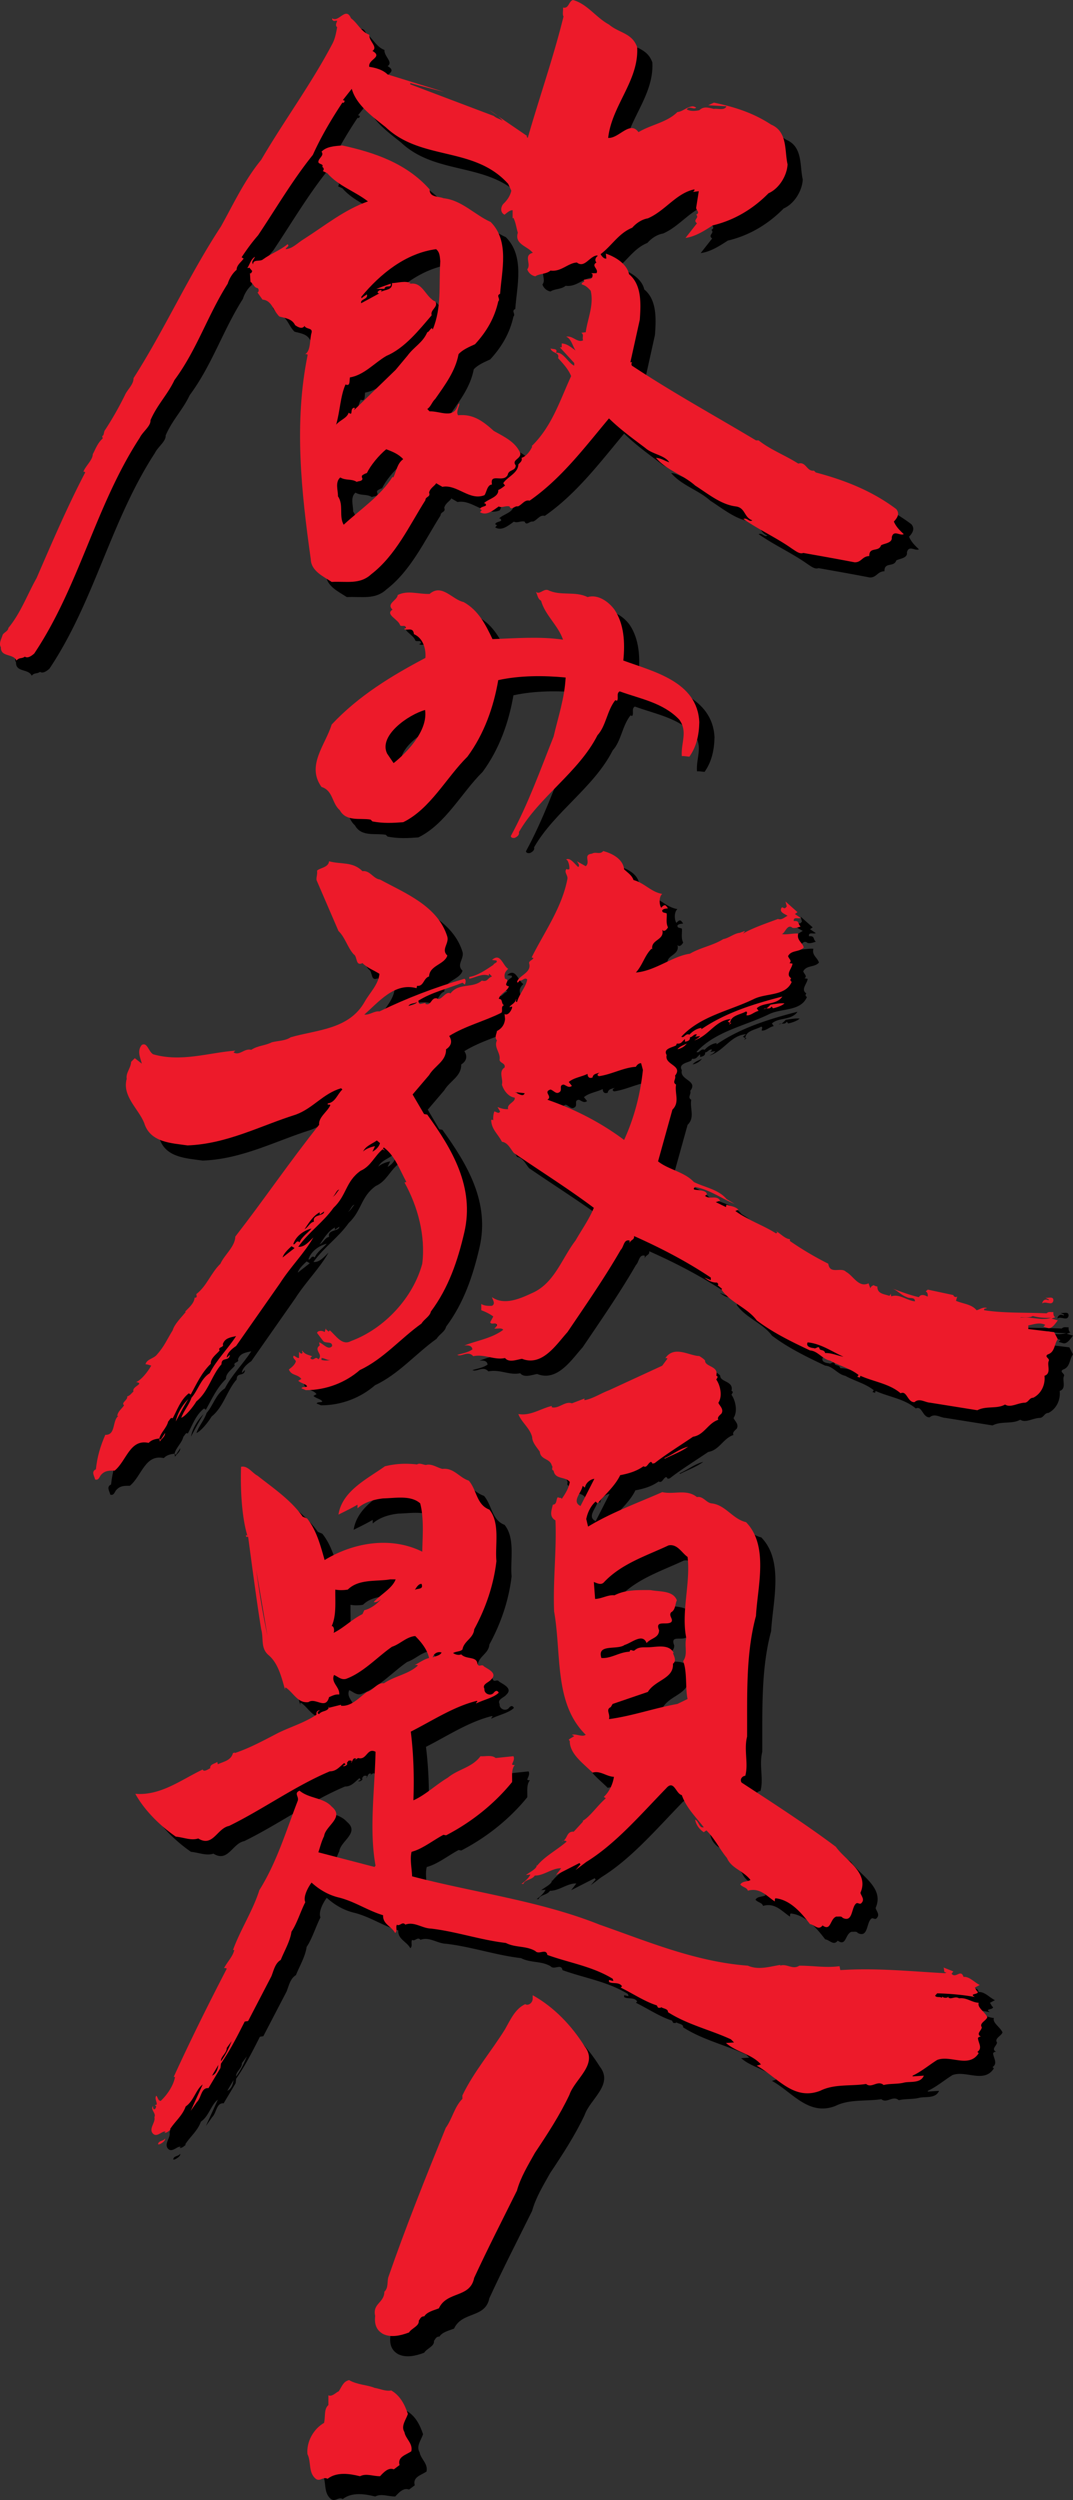
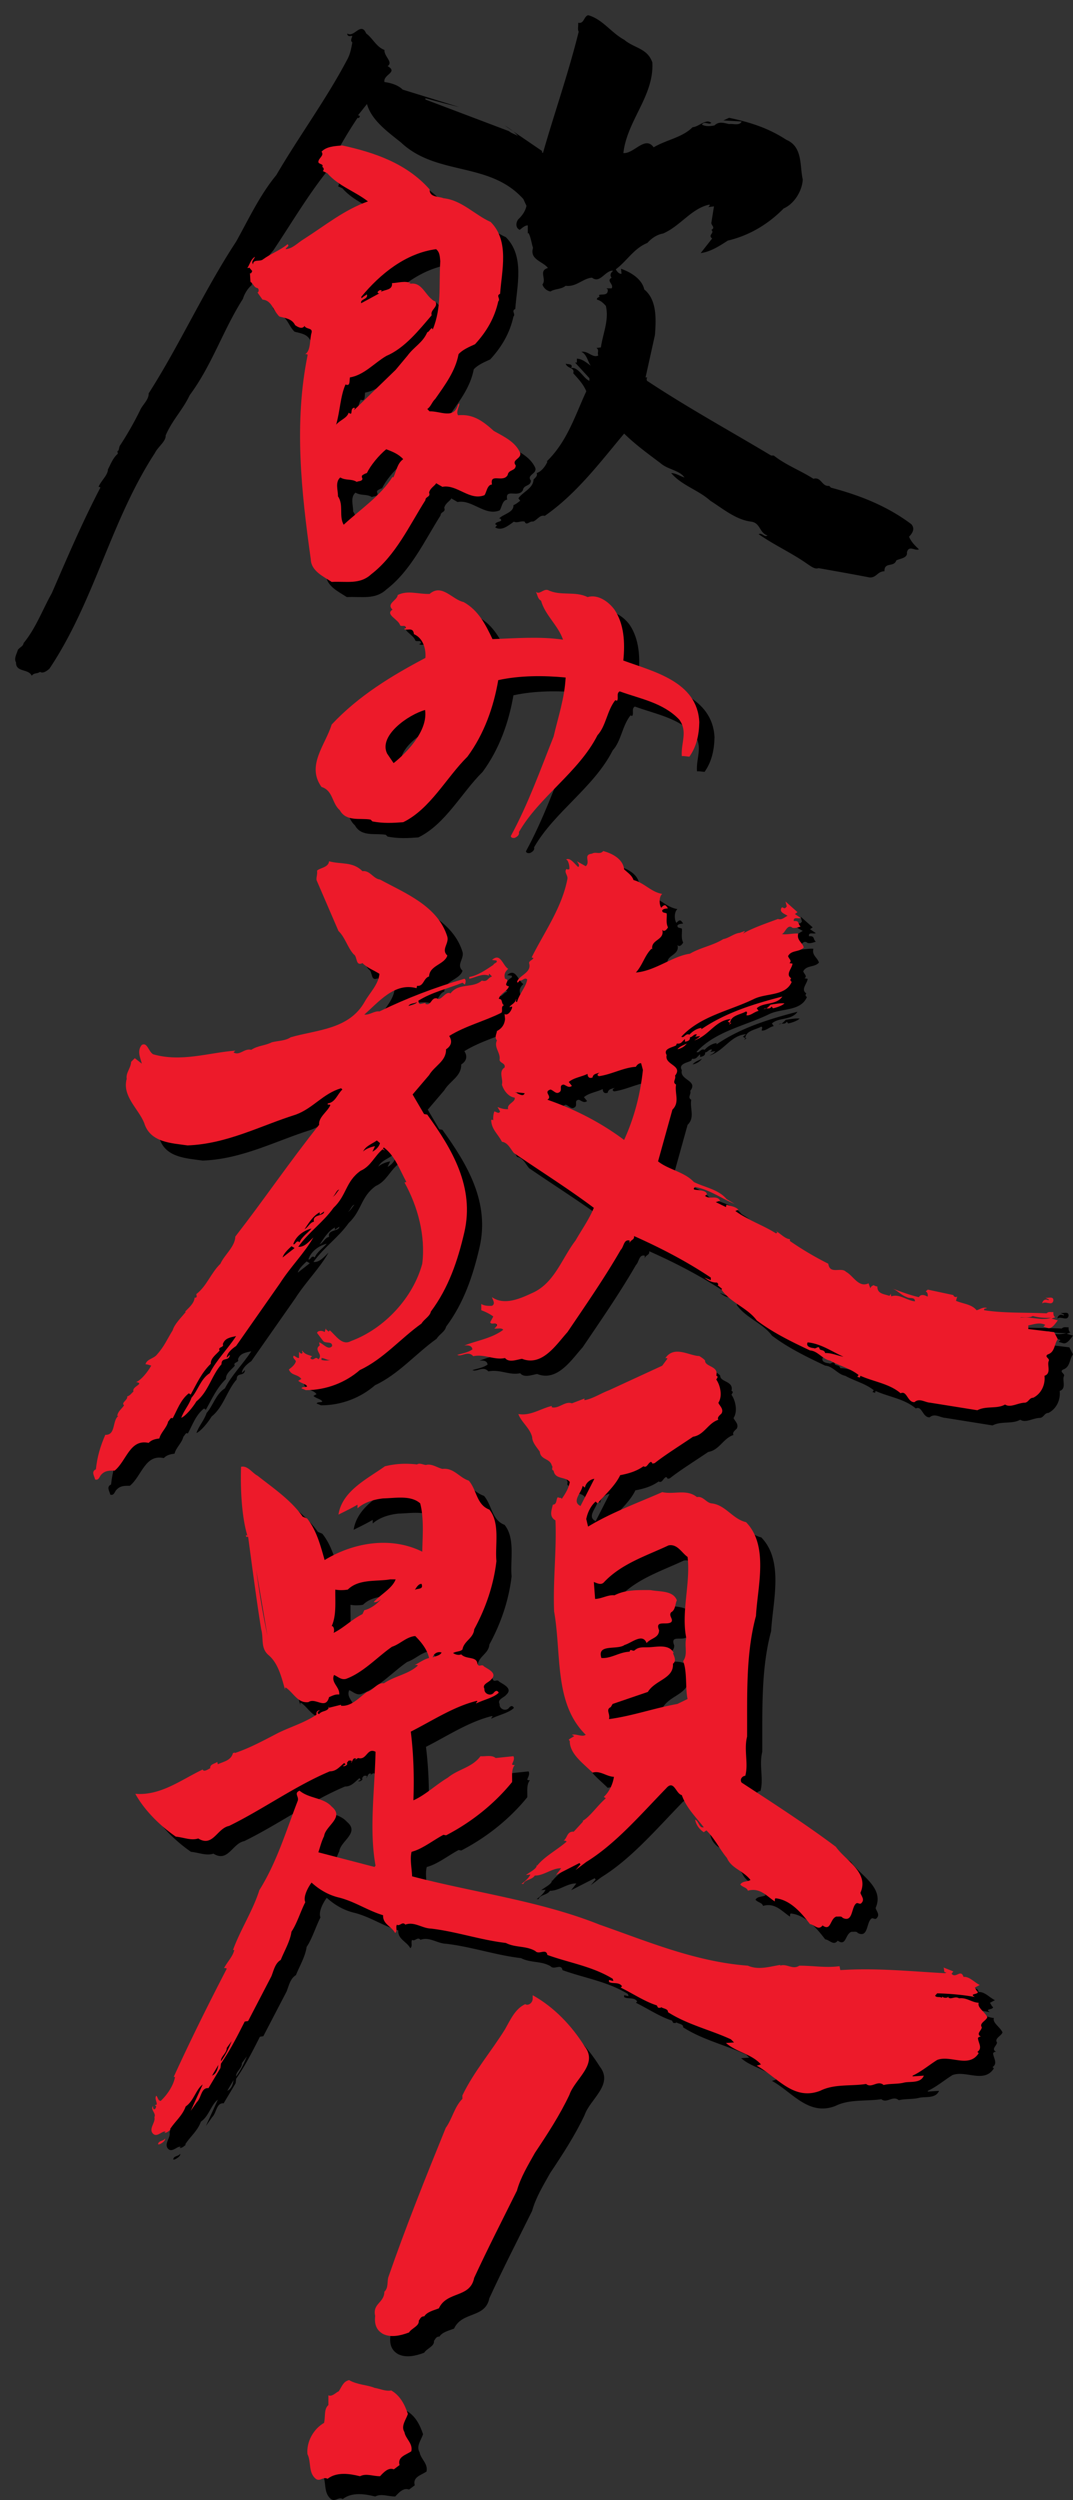
<svg xmlns="http://www.w3.org/2000/svg" width="154.085" height="358.902">
  <rect width="100%" height="100%" fill="#333333" stroke="none" />
  <path d="M89.628 5.703c1.461 1.238 3.336 1.203 4.05 3.262.263 4.8-3.636 8.324-4.16 13.012 1.536.113 3.11-2.551 4.348-.825 1.801-1.086 4.086-1.386 5.586-2.886.79-.075 1.352-.75 2.176-.825.227 0 .375.114.524.188-.336.375-1.012-.34-1.348.262.523.3 1.273.226 1.8.113.637-.602 1.274-.375 2.098-.188.489-.113 1.5.301 1.801-.375l-2.625-.152.824-.375c3.035.64 5.625 1.465 8.211 3.152 2.403 1.012 1.914 3.786 2.364 5.7-.075 1.609-1.2 3.484-2.739 4.16-2.25 2.289-4.984 3.902-8.023 4.613-1.2.785-2.512 1.613-3.899 1.8l1.649-2.1c-.676-.524.414-.75-.113-1.239.636-.336-.036-.637 0-1.012l.375-2.363-.825.113c.114-.113.262-.222.188-.375-2.625.563-4.16 3.075-6.676 4.164-.898.149-1.684.711-2.25 1.348-1.95.79-2.922 2.586-4.535 3.79.113.222.45.71.824.636l-.074-.715c1.312.453 3 1.426 3.336 2.965 1.875 1.535 1.687 4.387 1.539 6.523l-1.352 6.11h.262c-.148.152-.148.488.078.566 5.848 3.86 11.809 7.121 17.695 10.648h.375c1.766 1.387 3.829 2.137 5.7 3.336 1.125-.336 1.203 1.164 2.25 1.012l.265.262c4.121 1.09 8.059 2.625 11.547 5.25.563.676.149 1.277-.336 1.8.336.75.785 1.2 1.422 1.801-.523.297-1.46-.675-1.723.45.114.863-1.086.863-1.539 1.16-.336 1.015-1.722.152-1.687 1.539-1.05.035-1.086.898-2.098.898-2.324-.449-4.84-.898-7.387-1.347-.488.222-1.125-.301-1.652-.641-2.172-1.535-4.683-2.66-6.933-4.234.523-.262.824.523 1.273.187-1.2-.375-.977-1.8-2.363-1.988-2.137-.262-3.973-1.801-5.848-3-1.762-1.574-4.086-2.176-5.625-3.973.75.035 1.273.45 1.914.637-.715-1.05-2.402-1.125-3.453-2.063-1.836-1.386-3.559-2.625-5.21-4.238-3.485 4.164-6.86 8.664-11.4 11.813-.71-.188-1.046.562-1.687.824-.45-.149-.937.676-1.2 0-.562-.149-1.124.265-1.534 0-.864.601-1.766 1.387-2.7.824l.262-.297-.261-.152c.148-.485 1.273-.301.71-.824h-.152c.602-.637 2.14-.864 2.063-1.91.375-.153.675-.415.976-.641l-.262-.336c.563-.899 2.137-1.426 2.172-2.7.266-.3.602-.488.453-.937.711-.226 1.239-.976 1.536-1.613l-.075-.074c2.926-2.852 4.051-6.563 5.664-10.051-.414-1.012-1.164-1.797-1.875-2.586.262-.863-.863-.637-1.09-1.387.301.149 1.126-.039.79.637 1.011-.223 1.8 1.539 2.625 1.836v-.375l-2.063-2.25h.262v-.559c.785.036 1.351.559 1.988 1.012-.453-.676-.601-1.687-1.351-1.988.976-.188 1.613.937 2.437.523-.187-.449.188-.75-.262-1.086l.637-.074c.262-1.95 1.2-3.902.711-5.96-.375-.415-.71-.75-1.273-.903-.114-.375.601-.301.261-.637.34-.227 1.387.188 1.278-.824l-.188-.153h.75c.371-.597-.828-1.05 0-1.535-.3-.3-.113-.75.149-.902v-.11c-1.086 0-1.836 1.91-2.961 1.012-1.278.075-2.29 1.387-3.79 1.16-.597.528-1.574.415-2.171.825a1.511 1.511 0 0 1-1.164-1.012c.636-.75-.602-1.984.789-2.36-.676-.937-2.664-1.199-2.14-2.886-.224-.715-.302-1.465-.638-2.137l-.113.074v-1.164c-.375-.035-.785.34-1.16.637-.637-.297-.563-1.086-.188-1.535.598-.563 1.012-1.2 1.16-1.914l-.449-.973c-4.875-5.437-12.41-3.262-17.586-8.137-1.875-1.5-4.234-3.187-4.87-5.511l-1.278 1.61.262.112c-.074.188-.074.34-.336.262-1.574 2.363-3.113 4.988-4.238 7.5-2.922 3.637-5.286 7.688-7.872 11.55-.941 1.087-1.613 2.024-2.363 3.15l.297.187c-.375.523-1.012.937-1.012 1.613-.636.524-1.086 1.348-1.273 1.984-2.887 4.54-4.426 9.489-7.649 13.836-1.011 2.141-2.476 3.528-3.449 5.774.074.828-1.125 1.652-1.539 2.515-6.375 9.786-8.66 21.258-15.148 30.97-.375.34-.973.75-1.348.452-.45.336-.789.075-1.2.559-.487-1.047-2.288-.45-2.25-1.91-.339-.563.11-1.239.263-1.801.3-.41.75-.488.824-.973 1.762-2.14 2.699-4.765 4.05-7.164 2.212-5.097 4.387-10.199 6.973-15.148-.039-.11-.187-.11-.261-.11.335-.863 1.347-1.687 1.347-2.515.34-.598.676-1.61 1.426-2.25l-.074-.375c.3 0 .187-.637.449-.899a47.498 47.498 0 0 0 2.812-4.949c.336-.785 1.278-1.535 1.239-2.437 4.46-6.973 7.91-14.7 12.558-21.785 1.84-3.301 3.375-6.637 5.778-9.563 3.261-5.586 7.199-10.91 10.195-16.61.414-.75.566-1.609.715-2.437-.34-.223-.074-.637 0-.898-.262-.114-.45.187-.715-.188v-.187c.941.675 1.953-1.762 2.703 0 .938.675 1.461 1.949 2.625 2.363-.078.937 1.313 1.762.45 2.324 1.574.899-.676 1.2-.45 2.285.86.114 1.95.414 2.621 1.09l8.14 2.512c-1.237-.3-3.265-.824-4.874-1.274v.184l11.996 4.54c.375.335.863.413 1.277.71-.375-.523-1.238-1.16-1.914-1.535l5.438 3.71-.114.075.188.188c1.613-5.66 3.676-11.512 5.137-17.434-.188-.262-.036-.824-.075-1.277.864.187.79-.899 1.426-1.086 2.063.562 3.297 2.511 5.172 3.523" />
  <path d="M58.284 42.898c.149.75-.75.075-.902.75h-1.16c.676-.261 1.347-.484 2.062-.75" />
  <path d="M76.882 67.195c-.715-1.61-2.324-2.324-3.79-3.148-1.534-1.387-2.96-2.473-5.136-2.25-.336-.524.227-1.313.188-1.723l-.188.188c-.597 2.172-2.55.898-4.086.972l-.34-.336c.528-.34.676-1.011 1.164-1.464 1.387-1.985 2.887-3.973 3.336-6.41.567-.637 1.54-1.051 2.364-1.426 1.687-1.836 2.812-3.785 3.336-6.149.375-.375-.375-.824.265-1.086.223-3.265 1.387-7.574-1.351-10.312-2.285-1.012-4.16-3.149-6.785-3.414-.676-.297-2.028-.07-1.989-1.274-3.336-3.75-7.91-5.285-12.523-6.297-1.09.075-2.324.149-3 .899.449.523-.414.898-.45 1.426-.039.41.825.261.563.75.262.148.262.41.074.597l.637.301c1.652 1.875 3.898 2.55 5.852 4.05-3.45 1.24-6.075 3.411-9.188 5.4-.937.562-1.613 1.386-2.625 1.46 0-.261.637-.41.262-.71-1.086.898-2.399 1.347-3.524 2.175-.414.375-1.425-.078-1.425.711-.336-.45.187-.71.261-1.086-.636.41-.71 1.086-1.086 1.61.114 0 .223.039.262-.075l.45.524c-.114.113-.114.414-.337.3l.075 1.239c.488.336.449.789 1.011.902.188.074.262.524 0 .637l.715 1.012c1.387.113 1.535 1.648 2.438 2.437.824.223 1.796.3 2.25 1.238.375.262 1.011.637 1.347.11.262.527 1.2.226 1.012.976-.3 1.012-.074 2.512-.898 3.074.113.036.261-.074.335.114-1.988 9.746-.898 19.722.454 29.32.035 1.688 1.796 2.473 2.996 3.262 2.101-.114 4.05.414 5.664-1.086 3.523-2.7 5.472-6.973 7.797-10.649 0-.562.789-.414.527-1.086.148-.675.898-1.015 1.012-1.351l.898.523c2.102-.41 3.902 2.063 6.04 1.203.296-.34.374-1.5 1.085-1.539-.336-1.726 1.574-.187 2.25-1.351.149-.86 1.125-.524 1.16-1.387-.672-.824.864-.937.64-1.8zm-18.223 3.528-.113-.075c-1.762 2.774-4.574 4.61-7.012 6.86-.71-1.2.04-2.848-.824-4.086.035-.79-.453-2.024.336-2.7.824.485 1.574.15 2.363.637.262-.152.75-.039.825-.449-.227-.488-.04-.488.335-.715l.301-.113c.528-1.086 1.688-2.512 2.778-3.41.859.336 1.761.676 2.433 1.426-.898.636-.972 1.761-1.422 2.625zm2.063-17.512-1.727 2.062-5.96 5.774c0-.113.222-.262 0-.336-.676.113-.075 1.273-.79.71-.222.79-1.238 1.052-1.797 1.727.559-1.875.598-4.09 1.348-5.773.75.336.527-.64.637-1.016 2.027-.336 3.488-2.062 5.215-3.074 2.66-1.125 4.722-3.75 6.523-5.847-.266-.79 1.012-1.165.523-1.989-1.5-.601-1.835-3.148-3.972-2.437l.449-.188c-.824-.375-1.8-.035-2.7 0 .11 1.051-1.05.899-1.612 1.274l.148-.184c-.188-.191-.45-.039-.598.184-.039.078.036.113.075.191h.187l-2.625 1.422c-.187-.637 1.05-.523.824-1.273-.261.187-.523.3-.75.562l-.074-.187c2.738-3.34 6.45-6.301 10.762-6.864.488.414.523.903.597 1.727-.222 3.562.227 6.597-1.086 9.824-.148-.602-.488.375-.789.375-.636 1.5-1.87 2.063-2.808 3.336M91.69 97.004c.262-2.586.114-5.246-1.273-7.309-.824-1.125-2.363-2.25-3.863-1.8-1.8-.899-3.899-.114-5.7-1.012-.671-.188-1.16.71-1.722.262.262.449.223.976.75 1.273.562 2.062 2.437 3.527 3.148 5.59-3.336-.488-6.898-.188-10.125-.078-.972-2.024-1.988-4.125-4.16-5.325-1.613-.335-3.113-2.699-4.875-1.16-1.761.036-3.113-.562-4.574.149-.074.789-1.687 1.238-.75 2.101-1.125.711.863 1.387 1.086 2.25.227.262.789-.152.824.375l-.262.149c.415.336 1.313-.375 1.426.75 1.239.523 1.762 1.988 1.649 3.41-4.762 2.512-9.559 5.402-13.461 9.562-.899 2.926-3.672 5.887-1.461 8.961 1.687.528 1.46 2.328 2.625 3.34.937 1.684 2.887 1.086 4.426 1.348l.261.262c1.575.3 2.887.226 4.422.113 3.903-1.91 6.188-6.41 9.227-9.41 2.398-3.262 3.75-7.086 4.422-10.989 3.113-.675 6.488-.675 9.675-.375-.152 3-1.086 5.7-1.722 8.477-1.914 4.797-3.676 9.746-6.153 14.285.04.262.301.3.563.262.34-.149.715-.414.601-.824 2.887-5.063 8.586-8.586 11.286-13.91 1.238-1.352 1.347-3.489 2.55-5.024l.262.074c.262-.414-.148-1.05.375-1.351 2.961 1.086 6.223 1.613 8.547 4.05 1.277 1.723.227 3.336.375 5.25.375-.039.824.075 1.09.075 1.012-1.426 1.387-3.114 1.426-4.95-.266-5.851-6.641-7.273-10.914-8.851zM58.699 111.73l-.925-1.363c-1.274-2.566 3.02-5.578 5.453-6.265.543 3.812-4.528 7.628-4.528 7.628m94.749 77.192c-.226.789-1.09-.035-1.613.375.074-.45.45-.711.899-.45l.074-.109-.524-.265c.414.113 1.239-.297 1.164.449m-38.621-42.707c-.187.265-1.05.601-1.648.715l-.192-.262c-.336.523-.71.113-1.16.375.45 0 .711-.34 1.012-.637.75-.113 1.273-.226 1.988-.191m-14.023 5.777c-.3.41-.79.711-1.352.824.375-.449.903-.601 1.352-.824m6.41-2.965h-.188l-.148.266zm0 0" />
  <path d="M149.847 192.973v-.524c.863-.152 1.574-.488 2.437-.074l-.261.262.636.187c.598.188 1.164-.789 1.426-1.086l-.902-.265.527-.188c-.262-.187-.262-.449-.262-.75-.414.04-.675-.113-.976.188-2.887-.149-6.074 0-8.961-.45-.113-.335.336-.187.375-.335-.602-.153-.977.222-1.465.335-.71-.863-1.875-.898-2.96-1.351l.187-.637c-.149.188-.524.078-.563-.187l-3.676-.785-.297.261c.336.149.297.563.297.711h-.11c-.374-.222-.937-.336-1.163.113-1.352-.3-2.774-.863-3.899-1.273.786.262 1.313.973 2.172 1.273.489.262 1.125-.074 1.164.602-1.164-.113-2.25-1.125-3.41-.715l-.078-.449c.04.152-.11.262-.187.375-.711-.262-1.762-.262-1.723-1.348-.227 0-.375-.113-.563-.187-.187.11-.375.187-.449.449l-.261-.715c-1.426.676-2.176-1.086-3.227-1.648-.711-.75-2.324.449-2.55-1.164a45.624 45.624 0 0 1-5.513-3.262v-.262c-.671-.035-1.386-.824-1.984-1.16l.188.184-.188.152c-1.875-1.2-4.016-1.875-5.851-3.223l.449-.187c-.489-.488-1.125-.488-1.723-.715l-.074.34-1.465-.715.637-.187c-.485-.899-1.535-.114-2.172-.711l.262-.188c0-.637-1.239-.601-1.801-.71-.188-.114 0-.266.113-.376 2.063.375 3.785 1.649 5.66 2.434l-1.16-.711c-1.164-1.387-3.113-1.649-4.687-2.438-1.352-1.46-3.637-1.761-5.137-2.96l2.062-7.426c1.086-1.051.301-2.325.524-3.598-.598-.34.039-.79-.149-1.274 1.2-1.5-1.574-1.539-1.199-2.964-.562-.938.86-1.086 1.348-1.387l.113-.262c.676.074.676-.262 1.16-.637v.375c.34-.039.79-.19.715-.64.375 0 .637-.598 1.012-.375l-.262.3.711-.113c-.223.34-.562.453-.824.637 2.137-.71 3-2.887 5.25-3.074l-.45.375.337.187c.074-1.086 1.539-1.199 2.289-1.648.296.152.035.336.074.562.562.075 1.125-.523 1.722-.636l-.261-.375c.937-.899 2.812-.414 3.676-1.688-4.086 1.051-8.176 2.324-11.625 4.688v-.188c-.672.074-1.313.524-1.723.973-.563-.262-.75.562-1.164.3 2.773-3 6.937-3.71 10.46-5.437 1.802-.86 4.5-.375 5.4-2.437-.223-.188-.263-.297-.075-.524-.86-.562.113-1.387.187-2.101l-.449-.075c.45-.335-.113-.636-.187-1.011.488-.899 1.613-.524 2.25-1.239-.188-.71-1.051-1.05-.79-1.984-.71-.078-1.534.184-2.359.074.489-.152.785-1.539 1.535-.902.415.078.79-.074 1.165-.184-.45-.414-.114-.863-.977-.789-.113-.676.676-.261.977-.449l-.825-.562.375-.266-1.726-1.535.187.71c-.113.114-.187.266-.336.266-.187-.039-.34-.265-.453 0-.297.598.567.825.903 1.086-.45.188-.79.637-1.387.45-1.688.636-3.602 1.273-5.028 2.101.079-.113.266-.227.266-.375l-.715.262c-.785.074-1.61.785-2.36.898-1.5.938-3.265 1.2-4.8 2.102-2.476.336-4.988 2.472-7.762 2.699.973-1.05 1.274-2.477 2.25-3.414l.114.078c-.266-1.426 1.836-1.277 1.425-2.816.297.453.747-.149.825-.336-.34-.676-.114-1.461-.188-1.985-.187-.152-.676-.039-.637-.453.223-.297.637-.222.825-.297l-.266-.34c-.262-.261-.523.075-.71.262-.302-.488-.337-1.574.151-1.984-1.613-.266-2.55-1.578-4.125-1.988-.226-.676-.828-1.051-1.351-1.54-.149-1.46-1.688-2.285-3-2.625-.488.563-1.05.04-1.613.375-1.348.153-.149 1.165-.899 1.801l-1.273-.71c.148.222.484.636.187.824-.527-.45-1.125-1.387-1.726-1.09l.187.152c.188.3.336.898.262 1.273-.11 0-.3.075-.375-.074-.45.45.187.899.113 1.426-.789 4.16-3.3 7.61-5.137 11.285l.262.113c-.187.301-.637.375-.637.711.45 1.387-1.5 1.762-1.722 2.7l.11.113.265-.3c.41.077.75-.563 1.086-.15-.227 1.165-1.164 2.063-1.461 3.227-.414-.078.11-.527-.192-.34-.109.563-.785.75-.898 1.09l.375-.113v.187c-.148.485-.598 1.16-1.086.899l.074.71c-.074.79-.449 1.352-1.164 1.727-.074.524-.375.864 0 1.348-.484 1.016.563 1.766.375 2.816.113.485.902.45.715 1.086-.902.563-.152 1.688-.375 2.438.223.785.898 1.762 1.836 1.875.148.637-1.2.898-.938 1.648-.562.04-.937-.074-1.535-.3l.375.636c-.187.414-.527.04-.828 0-.148.414-.187.828-.148 1.278-.074-.114-.188-.075-.301-.075 0 1.348.976 2.024 1.539 3.149.863.113 1.234 1.05 1.723 1.613 3.828 2.625 7.726 5.059 11.476 7.871-.676 1.653-1.726 3.114-2.625 4.688-1.988 2.586-3.039 6.187-6.3 7.574-1.762.824-3.973 1.762-5.7.562.074.375.563.938 0 1.239-.562.035-1.125 0-1.539-.262v.898c.602.227 1.164.489 1.727.899l-.45.828c.149.336.524.113.786.184.453.226-.036.566-.188.714.453.075 1.05-.148 1.277.188-1.652 1.238-3.789 1.539-5.585 2.25.488-.04 1.085-.04 1.16.562-.637.45-1.422.563-2.172.786.597.34 1.535-.672 2.285.191 1.687-.34 3 .598 4.574.262.563.71 1.688.222 2.438.113 2.925 1.16 4.984-2.14 6.523-3.828 2.586-3.824 5.363-7.836 7.649-11.809.488-.488.414-1.539 1.273-1.351v.375c.152-.524.715-.414.64-1.012 3.712 1.648 7.5 3.598 11.024 5.961v.375l-.898-.375c.523.414 1.086.75 1.797.715.074.11.3.262.074.375l.64.523-.078.114c1.278 1.875 3.75 2.625 5.063 4.425 2.328 1.762 5.023 3.07 7.648 4.309 1.125.078 1.766 1.238 2.89 1.465 1.348.75 2.848 1.086 4.087 2.062l-.188.262.375.113.074-.265c1.915.863 4.16 1.125 5.774 2.515.898-.453.976 1.309 1.988 1.274.711-.637 1.5.035 2.25.074l6.785 1.086c1.278-.672 2.813-.149 3.977-.824.785.527 1.836-.262 2.887-.262.523-.113.597-.711 1.16-.711 1.125-.563 1.765-1.84 1.613-3.152 1.05-.336.3-1.61.637-2.172.074-.375-.711-.563-.149-.903 1.051-.336.899-1.535 1.426-2.175l-.527-1.012zm-73.754-34.008 1.426.152c-.188.637-.977 0-1.426-.152zm15.71 6.863c-3.41-2.55-7.124-4.426-11.023-5.777.825-.485-.675-1.086.45-1.461.414.113.75.637 1.164.45.71-.298-.075-1.048.71-1.161.34.074.75.562 1.2.187l-.45-.562c.79-.637 1.801-.715 2.7-1.164 0 .414.226.715.715.527.11-.562.562-.527 1.011-.715-.113.114-.3.188-.3.375l.187.153c1.875-.266 3.524-1.239 5.324-1.352.149-.262.414-.523.75-.523l.262.972c-.375 3.563-1.273 6.938-2.7 10.051zm28.872 30.594c-.148-.598-.785-.262-.824-.711-.149-.375-.563.187-.79 0-.484-.04-1.199-.227-.898-.824 1.91.187 3.45 1.312 5.137 2.062-.898-.152-1.688-.562-2.625-.527zm28.008-5.059c.152-.226 1.277.11 1.8-.265.79.226 1.688.3 2.626.265-1.387.485-3.075-.265-4.426 0" />
  <path d="M75.269 143.781c-1.051-.187.375-.902-.563-1.09-.187-.562-.039-.972.45-1.425-.786-.45-1.087-2.399-2.325-1.274l.637.074c.226.34-.336.34-.45.641-1.085.711-2.25 1.535-3.449 1.723v.261c.825-.148 1.875-.824 2.813-.449 0-.074-.04-.226.074-.262l.375.375c-.71.262-.597.825-1.46.598-1.313 1.164-3.302.266-4.5 1.84-.75-.45-1.427 1.387-2.063.598l.074.113c-.785-.188-.785 1.164-1.613.789-.036-.078.039-.113.078-.152l-.715.152c-.3.113-.336-.262-.375-.453 1.95-1.235 4.238-1.723 6.34-2.586l.336.262c.113-.223.222-.711-.075-.825-4.312 1.278-8.175 2.739-12.187 4.688-.711-.113-1.461.562-2.176.45 2.102-1.837 4.352-4.65 7.5-3.786l.074-.34c.977.113.903-1.086 1.727-1.348.074-1.613 2.21-1.687 2.625-3-.938-.863.262-1.687 0-2.699-1.352-4.386-6-6.226-9.676-8.21-.972-.114-1.426-1.352-2.512-1.2-1.425-1.426-3.074-.941-4.8-1.426-.075.899-1.313.938-1.723 1.348.074.602-.113.75-.078 1.352l3.152 7.312c.973.934 1.274 2.324 2.176 3.336.598.336.223 1.762 1.273 1.273.711.715 1.614 1.012 2.438 1.54-.148 1.535-1.352 2.66-2.102 3.972-2.246 4.05-6.937 4.05-10.648 5.137-.785.527-1.797.488-2.7.715-1.05.523-1.984.449-2.96 1.086-1.012-.262-1.649.898-2.55.375l.26-.262c-3.859.3-7.76 1.687-11.808.523-.676-.41-.824-1.761-1.613-1.347-.75.859-.188 1.91 0 2.699l-1.012-.79-.523.528c-.04.899-.79 1.574-.64 2.438-.677 2.511 1.687 4.273 2.515 6.336.86 2.847 3.972 2.886 6.222 3.222 5.7-.222 10.422-2.812 15.559-4.422 2.512-.937 3.863-3 6.488-3.789l.188.188c-.715.637-1.012 1.875-2.102 1.988v.188c.113 0 .301-.075.375.074-.449.976-1.722 1.726-1.613 2.812-4.309 5.399-7.871 10.688-12.035 16.047-.035 1.465-1.574 2.625-2.137 3.899-1.387 1.351-1.95 3.187-3.45 4.351-.073.074.263.563-.26.524-.04.824-.938 1.539-1.352 1.988l.078.074c-.715.863-1.614 1.727-1.875 2.625-.864 1.387-1.164 2.25-2.29 3.524-.488.566-1.421.601-1.613 1.351.301 0 .528.113.828.188-.527.937-1.464 2.101-2.175 2.363 1.312.223-.676.637-.375 1.348-.336.3-.45.562-.903.714.114.524-.933.899-.449 1.274-.336.527-.937.902-.973 1.539h.149c-.899.637-.336 2.773-1.875 2.7-.711 1.648-1.16 3.148-1.348 4.948-.715.336-.226.938-.113 1.461.562.188.637-.488.898-.71.563-.602 1.2-.563 1.914-.563 1.723-1.426 2.172-4.574 4.875-3.977.41-.449.973-.562 1.536-.636.226-.899 1.05-1.5 1.273-2.438.191-.148.34-.676.64-.45.637-1.163 1.126-2.663 2.325-3.597l.262.184c.863-1.535 1.539-3.11 2.886-4.422-.039-.824.825-1.352 1.278-1.914-.34-.524.71-.41.445-.899.3-.898 1.125-.976 1.914-1.164-1.125 1.766-2.812 3.414-3.785 5.325-1.313.828-1.688 2.476-2.625 3.527-.34 1.047-1.125 1.875-1.465 2.887.64-.262 1.652-1.5 2.176-2.364 1.726-1.386 2.215-3.785 3.601-5.324 0-1.125 1.086-.336 1.2-1.351-.188.113-.301.34-.45.375.036-.598.711-1.235 1.348-1.649l6.3-9c1.536-2.398 3.563-4.387 4.798-6.598-.637.637-1.348 1.461-2.172 1.352 1.61-2.215 3.562-3.488 5.062-5.59 1.91-1.797 1.723-3.785 3.899-5.324 1.46-.637 1.949-2.059 3.148-3.074l.336.187-.262-.297c0-.078.04-.113.114-.152 1.574 1.164 2.289 3.227 3.226 4.95l-.265.073c1.914 3.45 3.039 7.649 2.55 11.66-1.312 4.876-5.437 9.337-10.234 11.102-1.277.711-2.137-.75-3.039-1.539l-.188.188c-.113-.188-.449-.262-.375-.524l-.187.598c-.262-.262-1.012-.262-1.086.113l.824 1.09c.336.523 1.348 0 1.348.785-.559.715-1.348-.41-1.875-.523l.078.449c-.937.676.598 1.273-.187 1.988-.45-.601-.676.41-1.165-.187l.262-.262c-.523-.191-1.086-.266-1.422-.828 0 .113-.039.226.074.3-.152.337-.414.04-.527-.113v.903c-.297 0-.484-.227-.75-.34-.262.3.192.527.3.789-.108.562-.784 1.012-1.01 1.2.413.937 1.198.6 1.8 1.35l-.45.262c.376.375 1.16.45 1.274.825-.336.148-.676 0-.824.261.227.075.45.188.637.262 3 0 5.738-1.125 7.761-2.887 3.375-1.574 5.813-4.5 8.848-6.675.414-.672 1.2-1.012 1.352-1.723 2.55-3.41 3.863-7.313 4.8-11.363 1.5-6.485-1.726-11.922-5.328-16.907l-.449-.078-1.648-2.812 2.363-2.774c.824-1.386 2.473-1.988 2.437-3.71.711-.45.973-1.126.45-1.915 2.363-1.46 5.023-2.097 7.5-3.336.261-.3-.153-.863.375-1.086-.453-.226-.114-.902-.75-.902.187-.785 1.234-1.086 1.46-1.797zM42.76 182.7c.148-.562.75-1.125 1.273-1.613l.45.262zm2.437-2.176c-.488-.449-.601.45-.902.266.375-1.203 1.574-1.988 2.625-2.25-.45.559-1.426 1.2-1.723 1.984zm2.059-2.96c-.598.113-.785.789-1.348 1.09.563-.829 1.2-1.915 2.176-2.438v.336l.637-.45c.035.712-1.727.337-1.465 1.462zm2.625-3.524c.453-.226.566-1.012 1.016-1.086-.34.336-.528.86-1.016 1.086zm5.777-6.523.375-.79c-.562.075-1.465.45-1.726.79.414-.864 1.277-1.09 1.988-1.614l.45.375c-.114.524-.637 1.012-1.087 1.239zm-7.652 29.808.34.074v-.261c.488 0 .824.375 1.351.261-.714.188-1.125.075-1.691-.074zm12.824-50.734c.301-.45.863-.297 1.238-.559-.261.41-.863.45-1.238.559" />
-   <path d="m25.886 207.898-.637.973-.187-.187.074.449c.187-.375.789-.711.75-1.235m3.34-4.875c-.676 1.086-1.239 2.172-1.801 3.223.187-1.086.898-2.324 1.8-3.223m74.13 5.68-1.016.524 1.016-.524m-2.364 1.16c-.976.715-2.215 1.164-3.34 1.727l-.074-.078c1.09-.45 2.176-1.348 3.414-1.649m-17.894 56.575a.601.601 0 0 0-.254.117.844.844 0 0 0 .254-.118" />
  <path d="M125.737 273.906c1.313-2.926-2.175-4.648-3.523-6.601-4.352-3.262-9-6.258-13.535-9.223-.3-.45.074-.937.523-.973.489-1.726-.226-3.71.262-5.625.04-5.738-.227-11.773 1.273-17.324.227-4.2 1.875-10.086-1.421-13.46-1.954-.45-2.965-2.513-4.989-2.7-.75-.113-1.199-1.086-2.062-.898-1.5-1.2-3.262-.34-4.985-.715-3.566 1.574-7.238 2.89-10.652 4.949l-.262-1.086c.188-.938.637-1.875 1.352-2.512l.262.262c1.125-1.273 2.55-2.55 3.261-4.05 1.2-.223 2.364-.563 3.336-1.274.528.3.637-.488 1.09-.637.074.074.223.149.188.262l.336-.074c1.46-1.164 3.75-2.586 5.511-3.786 1.614-.265 2.137-1.953 3.637-2.441-.223-.336.187-.637.45-.898.374-.637-.298-1.125-.45-1.536.637-.976.262-2.55-.3-3.34.077-.187.374-.41 0-.562.374-1.422-1.65-1.238-1.61-2.172-.227-.262-.528-.453-.824-.637-1.465-.039-3.602-1.578-4.875.297.109 0 .222-.035.296.078l-.746 1.012-7.652 3.524c-1.2.449-2.36 1.238-3.523 1.425 0-.078-.04-.226.074-.265l-1.875.715c-.973-.375-1.875.824-2.887.562v-.187c-1.61.375-3.035 1.46-4.8 1.16.413 1.164 1.69 2.027 1.988 3.34 0 .71.636 1.425 1.09 2.062.113 1.2 1.46.934 1.722 1.984.266.301-.187.528.266.75.222 1.313 1.683.79 2.32 1.614-.148.898-.637 1.687-1.16 2.437-.074-.261-.414-.074-.524-.261-.34.222-.078 1.05-.75 1.085-.187.825-.562 1.727.375 2.25.184 4.239-.375 8.739-.187 13.086 1.086 6.188-.04 13.2 4.535 17.7-.523.375-1.387-.188-1.988 0l.34.187c-.266.188-.676.375-.79.524l.149.187c-.035 1.875 2.063 3.3 3.266 4.54 1.125-.34 1.984.558 3.074.597-.152 1.012-.64 2.137-1.465 2.887l.3.187c-1.273 1.125-2.25 2.625-3.335 3.262l.074.074-1.351 1.465c-1-.067-.875.906-1.47 1.304a.478.478 0 0 1 .458.118c-1.426 1.238-3.149 2.101-4.235 3.453l-.078-.078c.114.488-1.011 1.015-1.535 1.425l.637-.074c-.227.524-.863 1.051-1.274 1.352h.262c.262-.676 1.2-.528 1.649-1.203 1.277.039 2.476-1.086 3.789-1.047l-.75.972 3.375-1.722.148.187-.71.825 1.534-1.165c4.2-2.585 7.762-6.746 11.473-10.574 1.125-1.312 1.39.79 2.25.977.64 1.8 1.95 3.074 3.152 4.613-.675.184-.675-.863-1.238-1.09.113.715.602 1.387 1.238 1.801l.375-.262c1.2 1.16 1.95 2.774 2.961 3.973.637 1.5 2.285 1.762 3.375 3.152-.523.297-1.09.11-1.465.637.301.41.942.41 1.09.898 1.727-.488 2.66.75 3.864 1.54.035-.153-.04-.34.113-.45 2.133.223 3.746 2.137 4.945 3.711.64.074 1.203.973 1.8.188 1.24.898 1.052-.977 1.99-1.274.335.036.71-.113.898.184 1.539.75 1.203-1.61 1.988-2.098.226-.113.523.262.75-.074.45-.488-.074-.977-.188-1.426zm-40.195-55.531c-1.348-.637.188-1.95.3-2.887.036.04.224.149.337.262.113-.75.863-1.238 1.351-1.273zm15.188 18.934c-.301 1.203.261 2.363-.454 3.34.602 1.46.301 3.898.637 5.437l-1.46.71c-3.337.602-6.45 1.727-9.825 2.177.227-.75-.523-1.352.266-1.727l.261-.45 5.059-1.722c1.05-1.726 3.75-1.914 3.602-4.05.562-.415.148-1.09 0-1.54h.113c-.676-1.386-2.59-.824-3.715-.824-.598.04-1.309-.113-1.91.45-.3.187-.602-.337-.715.187-1.46.039-2.66 1.012-4.047.902-.676-2.101 2.285-1.09 3.336-1.875.977-.265 2.586-1.765 3.152-.265.637-.75 1.762-.711 1.797-1.836-.636-1.54 1.051-.676 1.727-1.164.41-.41-.414-.899 0-1.422.637-.34.562-1.164.824-1.727-.562-1.422-2.437-1.2-3.789-1.46-1.836 0-3.559-.075-5.172.75-.898-.114-1.8.488-2.773.523l-.188-2.438c.41.153 1.012.488 1.422.078 2.512-2.703 6.113-3.824 9.3-5.324 1.274-.266 1.911 1.086 2.735 1.648.453 3.75-.933 7.872-.183 11.622" />
-   <path fill="#fff" d="m38.71 225.574.262 1.727-.262-1.727" />
  <path d="M138.296 288.793a.856.856 0 0 0 .035.062c.016-.019.035-.039.043-.062h-.078M49.359 247.36l.027-.009a.726.726 0 0 0 .047-.18c-.035.04-.11.075-.074.188" />
  <path d="M142.722 289.691c-1.012-.035-1.723-.785-2.813-.636-.613-.399-1.293.312-1.578-.2-.176.211-.851.11-.785-.062l-.148.187c-.262-.226-.711.036-.938-.3l.3-.34c1.763.039 3.864.226 5.4.527-.825-.527.374-.3.449-.71-.223-.192-.297-.415-.45-.641l.715-.375c-.789-.375-1.465-1.235-2.328-1.16-.41-1.2-1.086.3-1.723-.45l.262-.34-1.426-.562c.188.262-.035.902.453.637l-.191.187c-4.871-.262-9.82-.785-15.07-.45l-.114-.562c-2.023.262-3.71-.074-5.773-.074-.977.637-1.762-.336-2.773 0l.074-.113c-1.5.226-3.153.789-4.688.113-7.574-.562-14.511-3.523-21.297-5.887-8.511-3.41-18.074-4.613-26.921-6.937-.04-1.16-.34-2.473-.075-3.523 1.496-.375 3.035-1.614 4.575-2.438l.375.074c3.558-1.836 6.898-4.46 9.484-7.648.039-.75-.149-1.801.375-2.438-.149-.035-.3.04-.375-.113.074-.262.414-.75.187-1.16l-2.55.262c-.563-.489-1.536-.188-2.172-.262-1.239 1.648-3.188 1.836-4.688 3.074-1.761 1.05-3.187 2.473-4.949 3.262.113-3.375.035-6.524-.375-9.86 3.11-1.578 6.148-3.601 9.484-4.425l.079.074c-.04.113-.227.148-.153.3 1.012-.527 2.438-.788 3.227-1.538l-.078-.11c-.262-.34-.524-.039-.711.184-.489.453-1.352.039-1.274-.637-.375-.672.637-.898.973-1.348.976-.902-.524-1.5-1.05-1.875-.298-.414-.712.223-.934-.375-.114-1.125-1.579-.562-2.329-1.351-.375.187-.933 0-1.16-.188.45-.261 1.086-.187 1.352-.523.222-1.238 1.57-1.574 1.683-2.887 1.614-2.96 2.778-6.262 3.188-9.785-.223-2.289.562-5.441-1.012-7.387-1.875-.715-1.8-2.851-2.96-4.164-1.387-.449-2.137-1.875-3.79-1.687-.785-.188-1.535-.79-2.36-.563-.413-.035-.937-.336-1.277-.074-1.648-.187-3.074-.113-4.613.262-2.512 1.8-6.148 3.523-6.672 6.937.899-.449 1.914-.937 2.739-1.426v.524c.972-.86 2.324-1.274 3.671-1.422 1.801-.039 3.977-.488 5.325.711.562 2.137.34 4.687.3 6.937-4.535-2.25-9.898-1.312-14.023 1.2-.598-2.098-1.164-4.274-2.512-5.961l-.636-.262c-1.688-2.402-4.313-4.164-6.489-5.887-.75-.375-1.422-1.5-2.363-1.277-.11 3.04.078 7.164.902 9.863a.207.207 0 0 1-.187-.113v.3h.3c.598 4.423 1.235 9.337 1.876 13.274.375 1.313-.114 2.66 1.011 3.672 1.461 1.203 1.91 3.262 2.438 5.063 0-.11-.074-.301.074-.375 1.125.75 1.727 2.289 3.262 2.101 1.012-.715 2.476 1.16 2.96-.715.45-.187.903-.449 1.466-.37.109-1.09-1.239-1.692-.75-2.813.562.222 1.011.746 1.722.562 2.477-.902 4.54-3.187 6.602-4.613 1.16-.375 2.062-1.426 3.336-1.54.898.903 1.722 1.954 1.988 3.153-.75.188-1.387.672-2.062 1.012.148 0 .335-.074.449.074-1.313 1.238-3.336 1.5-4.875 2.55-.938-.151-1.535 1.013-2.438 1.24-1.199.859-2.21 2.097-3.71 1.984v-.149l-1.774.442c-.227.566-1.035.394-1.38.906-.636-.223.376-.672.079-.563-.34.04-.527.266-.453.64-1.723 1.161-3.672 1.724-5.508 2.622-2.027 1.05-4.164 2.215-6.226 2.89v-.074l-.262.075c-.301 1.086-1.313 1.199-2.176 1.609l-.074-.336c-.375.262-1.086.336-1.012.899-.3.152-.937.601-1.09.187-3.074 1.465-6.035 3.79-9.672 3.488 1.278 2.325 3.524 4.575 5.813 6.149 1.16.113 2.21.601 3.223.261 2.101 1.313 2.703-1.46 4.425-1.796 4.836-2.364 9.489-5.739 14.473-7.84.902 0 1.352-.598 2.062-1.2l.188.188c-.113.152-.262.152-.375.262.3.078.602-.149.637-.336l-.074-.113.261-.336c.153 0 .34-.075.453.074l-.113.262c.223-.149.262-.899.75-.598l-.3.262.562-.375c1.273.375 1.273-1.536 2.512-.899-.114 5.512-.938 11.172 0 16.348l-.149.187-8.062-2.101c.261-.79.449-1.574.824-2.324.187-1.5 3-2.66 1.086-4.239-1.16-1.312-3.223-1.125-4.61-2.285-.863.375-.039.863-.261 1.461-1.688 4.348-3 8.813-5.516 12.824-.898 2.887-2.7 5.625-3.785 8.586h.187c-.187.899-1.011 1.727-1.46 2.586.109.04.296-.035.374.113-2.664 5.137-5.214 10.274-7.613 15.524h.188c-.188 1.164-1.086 2.55-2.063 3.45-.45-.075-.375-.563-.637-.75-.261.448.114.823.075 1.276l-.262.075.187.187c-.039.149-.074.262-.187.375-.262.188-.3-.375-.262-.45-.449.524.488 1.048.188 1.61.187.75-.75 1.54-.301 2.25.601.864 1.46-.41 1.91-.148l-.184.148c.375.04.672-.297.899-.449l-.074-.074c.75-1.164 1.761-1.914 2.25-3.262 1.16-.789 1.46-2.437 2.433-3.152l-1.722 3.789.898-1.274c.64-.601.602-2.101 1.652-1.988l1.723-2.887.074-.636c1.387-2.028 2.29-3.825 3.414-6.04l.489-.074 3.336-6.41c.336-.828.523-1.875 1.351-2.363.485-1.238 1.348-2.664 1.535-4.05.79-1.16 1.313-2.923 1.989-4.24-.336-.71.336-2.058.898-2.808 1.2 1.086 2.55 1.836 4.05 2.172 2.25.602 4.013 1.84 6.223 2.512-.074 1.277 1.204 1.578 1.727 2.55.375-.3.035-.863.262-1.199.375.301.789-.523 1.199 0 1.277-.488 2.398.524 3.676.563 3.597.414 7.16 1.648 10.761 2.062 1.387.711 2.887.375 4.239 1.16.523.602 1.535-.449 1.722.567 3.223 1.16 6.41 1.61 9.375 3.41l.114.301c-.266.035-.414-.113-.641-.113v.261c.45.34 1.461-.035 1.875.637l-.187.188c1.687.824 3.488 2.027 5.175 2.55l.188.336c.148 0 .336.078.449-.074.336.227 1.012.227.977.715 2.808 1.797 6.109 2.547 9.035 3.898l.449.45-1.16.074c1.535 1.351 3.637 1.539 5.023 3.074l-.601.191c2.886 1.57 5.25 5.098 9.113 3.598 2.023-1.012 4.387-.637 6.598-.976.789.675 1.648-.598 2.511.152.825-.227 2.028-.113 2.887-.34.902-.223 2.402.152 2.89-1.012l-1.613.114v-.114c1.239-.562 2.325-1.5 3.524-2.25 1.91-.75 4.574 1.239 5.96-.972l-.187-.188c.79-.527.114-1.312.075-1.988.113-.149.265-.227.453-.188-.79-.414.074-.863.109-1.351-.41-.598.64-.938.79-1.461-.376-.79-1.462-1.352-1.24-2.063zm-103.75-62.128c.527 2.96 1.125 6.523 1.613 9.41-.676-3.075-1.2-6.336-1.613-9.41zm16.875 4.609c.375.113.785-.184 1.086-.45-.637.75-1.574 1.426-2.438 1.614l-.261.562c-1.461.711-2.7 1.989-4.16 2.7.183-.336.035-1.051-.266-.973.715-1.54.488-3.562.527-5.25.488.113 1.16.113 1.797 0 1.578-1.574 4.2-1.125 6.074-1.465h.79c-.489 1.313-2.177 2.176-3.15 3.262zm5.887-1.723c.113-.113.449-.898.972-.898.375.898-.672.597-.972.898zm3.863 8.961c-.227.45-.828.488-1.278.711.153-.598.75-.898 1.278-.71zm-32.961 60.742.898-1.535c-.074.637-.336 1.309-.898 1.535zm1.273-2.062c-.074-.676.864-1.16.828-1.91l.711-.977c-.336.863-.863 1.988-1.539 2.887m-2.699 5.398-1.012 1.989 1.012-1.989m-6.148 6.528h-.188c.074-.563.711-.414 1.012-.825.074.297-.45.672-.824.825" />
-   <path fill="#ed1a2a" d="M87.448 3.523c1.465 1.239 3.336 1.2 4.051 3.262.262 4.8-3.637 8.324-4.164 13.012 1.54.113 3.113-2.55 4.352-.824 1.8-1.086 4.086-1.387 5.586-2.887.789-.074 1.351-.75 2.175-.824.223 0 .375.113.524.187-.336.375-1.012-.34-1.348.262.524.3 1.274.223 1.797.113.64-.601 1.277-.375 2.102-.187.488-.114 1.5.297 1.8-.375l-2.625-.153.825-.375c3.039.641 5.625 1.465 8.21 3.153 2.399 1.011 1.915 3.785 2.364 5.699-.074 1.61-1.2 3.484-2.738 4.16-2.25 2.29-4.989 3.902-8.024 4.613-1.2.786-2.512 1.61-3.898 1.801l1.648-2.101c-.676-.524.414-.75-.113-1.239.637-.336-.035-.636 0-1.011l.375-2.364-.824.114c.113-.114.261-.227.187-.375-2.625.562-4.164 3.074-6.676 4.164-.898.148-1.683.71-2.25 1.347-1.949.79-2.922 2.586-4.535 3.79.113.222.45.71.824.636L87 36.406c1.313.453 3 1.426 3.336 2.965 1.875 1.535 1.688 4.387 1.54 6.524l-1.352 6.109h.261c-.148.152-.148.488.078.566 5.848 3.86 11.809 7.121 17.696 10.649h.375c1.765 1.386 3.824 2.136 5.699 3.336 1.125-.34 1.2 1.16 2.25 1.011l.266.262c4.12 1.09 8.058 2.625 11.546 5.25.563.676.149 1.277-.335 1.8.335.75.785 1.2 1.421 1.802-.523.297-1.46-.676-1.722.449.11.863-1.086.863-1.54 1.16-.335 1.012-1.722.152-1.687 1.54-1.05.034-1.086.898-2.097.898-2.325-.45-4.84-.899-7.387-1.348-.488.223-1.125-.3-1.653-.637-2.171-1.539-4.687-2.664-6.937-4.238.527-.262.828.523 1.277.187-1.199-.375-.976-1.8-2.363-1.988-2.137-.262-3.973-1.8-5.848-3-1.761-1.574-4.086-2.176-5.625-3.973.75.036 1.274.45 1.914.637-.714-1.05-2.402-1.125-3.453-2.062-1.836-1.387-3.558-2.625-5.21-4.239-3.489 4.164-6.86 8.664-11.4 11.813-.71-.188-1.05.562-1.687.824-.449-.148-.937.676-1.199 0-.562-.148-1.125.262-1.539 0-.86.602-1.762 1.387-2.695.824l.262-.297-.262-.152c.148-.488 1.273-.3.71-.824h-.152c.602-.637 2.137-.863 2.063-1.914.375-.149.676-.41.976-.637l-.261-.336c.562-.902 2.136-1.426 2.172-2.699.265-.3.601-.488.453-.938.71-.226 1.234-.976 1.535-1.613l-.074-.074c2.926-2.852 4.05-6.563 5.664-10.05-.414-1.013-1.164-1.798-1.875-2.587.262-.863-.863-.636-1.09-1.386.3.148 1.125-.04.789.636 1.012-.226 1.8 1.54 2.625 1.836v-.375l-2.062-2.25h.261v-.562c.785.039 1.352.562 1.989 1.015-.454-.675-.602-1.687-1.352-1.988.977-.187 1.613.938 2.437.523-.187-.449.188-.75-.261-1.085l.636-.075c.262-1.949 1.2-3.902.711-5.96-.375-.415-.71-.75-1.273-.903-.113-.375.602-.3.262-.637.34-.226 1.386.188 1.273-.824l-.183-.152h.75c.375-.598-.829-1.051 0-1.535-.301-.301-.114-.75.148-.903v-.11c-1.09 0-1.84 1.911-2.961 1.013-1.277.074-2.289 1.386-3.789 1.16-.602.527-1.574.414-2.176.824a1.512 1.512 0 0 1-1.16-1.012c.637-.75-.602-1.984.785-2.36-.672-.937-2.66-1.202-2.137-2.886-.222-.715-.296-1.465-.636-2.137l-.114.075v-1.164c-.375-.036-.785.34-1.16.636-.636-.297-.562-1.086-.187-1.535.597-.562 1.012-1.203 1.16-1.914l-.45-.973c-4.874-5.437-12.41-3.265-17.585-8.136-1.875-1.5-4.235-3.188-4.875-5.512l-1.274 1.61.262.113c-.074.187-.074.336-.336.261-1.574 2.364-3.113 4.989-4.238 7.5-2.926 3.637-5.285 7.688-7.871 11.551-.942 1.086-1.614 2.024-2.364 3.149l.297.187c-.375.524-1.011.938-1.011 1.613-.637.524-1.086 1.348-1.274 1.985-2.887 4.539-4.426 9.488-7.648 13.836-1.012 2.136-2.477 3.527-3.45 5.777.075.824-1.124 1.649-1.539 2.512-6.375 9.785-8.66 21.258-15.148 30.969-.375.34-.973.75-1.348.449-.453.34-.789.078-1.203.562-.484-1.047-2.285-.449-2.246-1.91-.34-.562.11-1.238.262-1.8.3-.41.75-.489.824-.977 1.762-2.137 2.7-4.762 4.047-7.16 2.215-5.098 4.39-10.2 6.977-15.149-.04-.113-.188-.113-.262-.113.336-.86 1.347-1.684 1.347-2.512.34-.597.676-1.61 1.426-2.25l-.074-.375c.3 0 .188-.637.45-.898a47.5 47.5 0 0 0 2.812-4.95c.336-.789 1.273-1.539 1.238-2.437 4.461-6.973 7.91-14.7 12.559-21.785 1.84-3.3 3.375-6.637 5.777-9.563 3.262-5.586 7.2-10.91 10.195-16.609.414-.75.563-1.613.715-2.438-.34-.222-.078-.636 0-.898-.262-.113-.45.188-.715-.187v-.188c.938.676 1.953-1.762 2.703 0 .934.676 1.461 1.95 2.625 2.363-.078.938 1.309 1.762.45 2.325 1.574.898-.676 1.199-.45 2.285.86.113 1.95.414 2.622 1.086l8.136 2.515c-1.234-.3-3.261-.824-4.875-1.277v.187l12 4.54c.375.335.864.41 1.278.71-.375-.523-1.239-1.16-1.914-1.535l5.437 3.711-.113.074.187.188c1.614-5.66 3.676-11.512 5.137-17.434-.188-.265-.035-.824-.074-1.277.863.187.789-.898 1.426-1.086 2.058.563 3.296 2.512 5.171 3.523" />
-   <path fill="#ed1a2a" d="M56.105 40.719c.148.75-.75.074-.903.75h-1.16c.672-.262 1.348-.485 2.063-.75" />
  <path fill="#ed1a2a" d="M74.702 65.016c-.715-1.61-2.328-2.325-3.789-3.149-1.535-1.387-2.96-2.476-5.137-2.25-.335-.523.227-1.312.188-1.726l-.188.191c-.597 2.172-2.55.898-4.085.973l-.336-.336c.523-.34.671-1.012 1.16-1.465 1.386-1.988 2.886-3.973 3.336-6.41.562-.637 1.539-1.051 2.363-1.426 1.687-1.836 2.812-3.785 3.336-6.148.375-.375-.371-.825.266-1.09.222-3.262 1.386-7.57-1.352-10.309-2.285-1.012-4.16-3.148-6.785-3.414-.676-.297-2.028-.074-1.988-1.273-3.336-3.75-7.91-5.286-12.524-6.301-1.09.078-2.324.152-3 .902.45.524-.414.899-.45 1.426-.038.41.825.262.563.75.262.148.262.41.075.598l.636.3c1.649 1.875 3.899 2.551 5.848 4.051-3.45 1.238-6.07 3.41-9.184 5.399-.937.562-1.613 1.386-2.625 1.46 0-.261.637-.41.262-.71-1.086.898-2.398 1.347-3.523 2.175-.414.375-1.426-.078-1.426.711-.336-.449.187-.71.262-1.086-.637.41-.711 1.086-1.086 1.61.113 0 .222.039.261-.074l.45.523c-.114.113-.114.414-.336.3l.074 1.24c.488.335.45.788 1.012.901.187.075.261.524 0 .637l.714 1.012c1.387.113 1.536 1.648 2.434 2.437.828.223 1.8.301 2.25 1.235.375.265 1.016.64 1.352.113.261.527 1.199.227 1.011.977-.3 1.011-.074 2.511-.898 3.074.113.039.262-.074.336.113-1.988 9.75-.899 19.723.449 29.32.04 1.688 1.8 2.473 3 3.262 2.102-.113 4.05.414 5.664-1.086 3.524-2.7 5.473-6.973 7.797-10.648 0-.563.789-.414.527-1.09.149-.672.899-1.012 1.012-1.348l.898.524c2.102-.41 3.903 2.062 6.04 1.199.296-.336.375-1.5 1.085-1.535-.335-1.727 1.575-.188 2.25-1.352.149-.863 1.125-.523 1.165-1.387-.676-.824.859-.937.636-1.8zM56.48 68.543l-.114-.078c-1.761 2.777-4.574 4.613-7.011 6.863-.715-1.2.035-2.847-.825-4.086.036-.789-.453-2.027.336-2.699.825.484 1.575.148 2.364.637.261-.153.75-.04.824-.45-.227-.488-.04-.488.336-.714l.3-.114c.524-1.086 1.688-2.511 2.774-3.41.863.336 1.766.676 2.437 1.426-.898.637-.972 1.762-1.421 2.625zm2.058-17.512-1.722 2.063-5.961 5.773c0-.113.222-.262 0-.336-.676.11-.075 1.274-.79.711-.226.79-1.238 1.051-1.8 1.727.562-1.875.601-4.09 1.351-5.778.75.34.524-.636.637-1.011 2.027-.336 3.488-2.063 5.211-3.075 2.664-1.125 4.727-3.75 6.527-5.847-.265-.79 1.012-1.164.524-1.988-1.5-.602-1.836-3.149-3.977-2.438l.453-.187c-.828-.375-1.8-.036-2.699 0 .11 1.05-1.05.898-1.613 1.273l.148-.184c-.187-.191-.449-.039-.597.184-.04.078.035.113.074.187h.187l-2.625 1.426c-.187-.636 1.051-.523.825-1.273-.262.187-.524.297-.75.562l-.075-.187c2.739-3.34 6.45-6.301 10.762-6.863.488.414.523.902.598 1.726-.223 3.563.226 6.598-1.086 9.824-.149-.601-.489.375-.785.375-.641 1.5-1.875 2.063-2.817 3.336M89.51 94.824c.263-2.586.114-5.246-1.273-7.308-.824-1.125-2.363-2.25-3.863-1.801-1.8-.899-3.898-.113-5.7-1.012-.675-.187-1.16.711-1.722.262.262.45.223.976.746 1.273.567 2.063 2.442 3.524 3.153 5.59-3.336-.488-6.899-.191-10.125-.078-.973-2.023-1.989-4.125-4.16-5.324-1.614-.336-3.114-2.7-4.875-1.16-1.762.035-3.114-.563-4.575.148-.074.79-1.687 1.238-.75 2.102-1.125.71.864 1.386 1.086 2.246.227.265.79-.149.824.375l-.261.152c.414.336 1.312-.375 1.426.75 1.238.524 1.761 1.988 1.648 3.41-4.762 2.512-9.559 5.399-13.46 9.563-.9 2.926-3.673 5.886-1.462 8.96 1.688.528 1.461 2.325 2.625 3.337.938 1.691 2.887 1.09 4.422 1.351l.266.262c1.574.3 2.886.226 4.421.113 3.903-1.91 6.188-6.41 9.227-9.41 2.398-3.262 3.75-7.086 4.422-10.988 3.113-.676 6.488-.676 9.676-.375-.153 3-1.086 5.699-1.727 8.476-1.91 4.797-3.672 9.746-6.148 14.285.039.262.3.301.562.262.336-.148.711-.414.602-.824 2.886-5.063 8.586-8.586 11.285-13.91 1.238-1.352 1.348-3.488 2.55-5.028l.262.075c.262-.41-.152-1.047.375-1.348 2.961 1.086 6.223 1.613 8.547 4.05 1.278 1.723.227 3.337.375 5.247.375-.035.828.078 1.09.078 1.012-1.426 1.387-3.113 1.422-4.95-.262-5.85-6.637-7.273-10.91-8.85zm-32.99 14.727-.926-1.364c-1.274-2.566 3.02-5.578 5.45-6.265.546 3.812-4.524 7.629-4.524 7.629m94.745 77.195c-.223.785-1.086-.039-1.61.375.075-.453.45-.715.899-.453l.074-.113-.523-.262c.41.113 1.234-.297 1.16.453m-38.617-42.711c-.188.266-1.051.602-1.653.715l-.187-.262c-.336.524-.711.11-1.16.375.449 0 .71-.34 1.011-.64.75-.11 1.274-.223 1.989-.188m-14.024 5.774c-.3.414-.789.714-1.351.828.375-.453.898-.602 1.351-.828m6.41-2.961h-.187l-.149.265zm0 0" />
  <path fill="#ed1a2a" d="M147.667 190.793v-.523c.863-.153 1.574-.489 2.438-.075l-.266.262.64.188c.598.187 1.16-.79 1.426-1.09l-.902-.262.527-.188c-.265-.187-.265-.449-.265-.75-.41.04-.676-.113-.973.188-2.887-.148-6.074 0-8.96-.45-.114-.335.335-.187.374-.335-.601-.153-.976.222-1.465.336-.71-.864-1.875-.899-2.96-1.348l.187-.64c-.149.187-.524.074-.563-.188l-3.675-.785-.297.262c.336.148.297.562.297.71h-.11c-.375-.222-.937-.335-1.164.114-1.347-.301-2.773-.864-3.898-1.274.785.262 1.312.973 2.176 1.274.484.261 1.12-.074 1.16.601-1.16-.113-2.25-1.125-3.41-.715l-.079-.449c.04.149-.109.262-.183.375-.715-.261-1.766-.261-1.727-1.351-.226 0-.375-.11-.562-.184-.188.11-.375.184-.45.45l-.261-.716c-1.426.676-2.176-1.085-3.227-1.648-.71-.75-2.324.45-2.55-1.164a45.626 45.626 0 0 1-5.512-3.262v-.261c-.676-.036-1.387-.825-1.985-1.16l.184.187-.184.148c-1.875-1.199-4.015-1.875-5.851-3.226l.45-.184c-.485-.488-1.126-.488-1.724-.715l-.078.34-1.46-.715.636-.187c-.484-.899-1.535-.113-2.172-.711l.262-.188c0-.636-1.238-.601-1.8-.71-.188-.114 0-.266.112-.376 2.063.375 3.786 1.649 5.66 2.434l-1.16-.71c-1.164-1.388-3.113-1.65-4.687-2.438-1.352-1.461-3.637-1.762-5.137-2.961l2.063-7.426c1.086-1.05.3-2.324.523-3.598-.598-.34.04-.789-.148-1.277 1.199-1.5-1.575-1.535-1.2-2.961-.566-.938.86-1.086 1.348-1.387l.113-.265c.676.078.676-.262 1.164-.637v.375c.336-.035.786-.184.711-.637.375 0 .637-.597 1.012-.375l-.262.3.711-.112c-.222.34-.562.449-.824.64 2.137-.715 3-2.89 5.25-3.078l-.45.375.337.188c.074-1.086 1.535-1.2 2.285-1.649.3.149.04.336.078.563.563.074 1.125-.524 1.723-.637l-.262-.375c.938-.902 2.813-.414 3.676-1.687-4.09 1.05-8.176 2.324-11.625 4.687v-.187c-.676.074-1.313.523-1.723.972-.562-.262-.75.563-1.164.3 2.774-3 6.938-3.71 10.461-5.437 1.8-.859 4.5-.375 5.398-2.437-.222-.188-.261-.297-.074-.523-.863-.563.114-1.387.188-2.102l-.45-.074c.45-.336-.113-.637-.187-1.012.488-.902 1.613-.527 2.25-1.238-.187-.711-1.05-1.051-.789-1.985-.71-.078-1.535.184-2.36.075.485-.153.786-1.54 1.536-.903.414.078.789-.074 1.164-.187-.45-.41-.113-.86-.977-.785-.113-.676.676-.262.977-.45l-.824-.562.375-.266-1.727-1.535.188.711c-.114.113-.188.262-.336.262-.188-.035-.34-.262-.453 0-.297.601.562.828.902 1.09-.45.187-.79.636-1.387.449-1.687.637-3.601 1.273-5.027 2.101.074-.113.265-.226.265-.375l-.714.262c-.786.074-1.614.785-2.364.899-1.496.937-3.261 1.199-4.797 2.101-2.476.336-4.988 2.473-7.761 2.7.972-1.051 1.273-2.477 2.25-3.415l.11.078c-.263-1.425 1.839-1.277 1.425-2.812.3.449.75-.153.824-.34-.336-.676-.11-1.461-.184-1.988-.19-.149-.675-.035-.64-.45.226-.3.64-.222.824-.3l-.262-.336c-.261-.262-.523.074-.71.261-.301-.484-.337-1.574.148-1.984-1.61-.266-2.547-1.578-4.121-1.988-.227-.676-.828-1.051-1.352-1.54-.148-1.46-1.687-2.284-3-2.624-.488.562-1.05.039-1.613.375-1.348.152-.149 1.164-.899 1.8l-1.273-.71c.148.222.484.636.188.824-.528-.45-1.125-1.387-1.727-1.09l.187.152c.188.301.336.899.262 1.274-.11 0-.3.074-.375-.074-.449.449.188.898.113 1.425-.789 4.16-3.3 7.61-5.136 11.286l.261.113c-.187.297-.636.375-.636.71.449 1.387-1.5 1.762-1.727 2.7l.113.113.262-.3c.414.074.75-.563 1.09-.149-.227 1.164-1.164 2.063-1.465 3.223-.41-.075.113-.524-.183-.336-.114.562-.79.75-.903 1.086l.375-.11v.188c-.148.484-.597 1.16-1.086.898l.075.711c-.075.79-.45 1.352-1.165 1.727-.074.523-.375.863 0 1.351-.484 1.012.563 1.762.375 2.809.114.488.903.453.715 1.09-.902.562-.152 1.687-.375 2.437.223.785.899 1.762 1.836 1.875.153.637-1.199.899-.937 1.649-.563.039-.938-.075-1.535-.301l.375.637c-.192.414-.528.039-.829 0-.148.414-.183.824-.148 1.277-.074-.113-.187-.078-.3-.078 0 1.351.976 2.027 1.538 3.152.864.113 1.239 1.051 1.723 1.613 3.824 2.625 7.727 5.06 11.477 7.872-.676 1.652-1.727 3.113-2.625 4.687-1.989 2.586-3.04 6.188-6.301 7.574-1.762.825-3.977 1.762-5.7.563.075.375.563.937 0 1.238-.562.035-1.124 0-1.539-.262v.899c.602.226 1.165.488 1.727.898l-.45.828c.15.336.524.11.79.188.445.223-.04.562-.192.71.454.075 1.051-.148 1.278.188-1.653 1.239-3.79 1.54-5.586 2.25.484-.039 1.086-.039 1.16.563-.637.449-1.426.562-2.176.785.602.34 1.54-.672 2.29.187 1.687-.335 3 .602 4.574.266.562.711 1.687.223 2.437.11 2.926 1.164 4.984-2.137 6.523-3.825 2.586-3.824 5.364-7.836 7.649-11.808.488-.489.414-1.54 1.273-1.352v.375c.153-.523.715-.414.641-1.012 3.71 1.649 7.496 3.598 11.023 5.961v.375l-.902-.375c.527.414 1.09.75 1.8.715.075.11.302.262.075.375l.64.524-.077.113c1.277 1.875 3.75 2.625 5.062 4.422 2.324 1.765 5.024 3.074 7.649 4.312 1.125.078 1.761 1.239 2.886 1.465 1.352.75 2.852 1.086 4.09 2.059l-.187.265.375.11.074-.262c1.914.863 4.164 1.125 5.773 2.512.903-.45.977 1.312 1.988 1.277.711-.637 1.5.035 2.25.074l6.786 1.086c1.273-.672 2.812-.148 3.976-.824.785.527 1.836-.262 2.887-.262.523-.113.598-.71 1.16-.71 1.125-.563 1.762-1.84 1.613-3.153 1.051-.336.301-1.613.637-2.172.074-.375-.71-.566-.148-.902 1.05-.336.898-1.535 1.425-2.176l-.527-1.012zm-73.754-34.008 1.426.149c-.188.64-.977 0-1.426-.149zm15.711 6.863c-3.414-2.55-7.125-4.425-11.023-5.777.824-.484-.676-1.086.449-1.46.414.112.75.636 1.164.448.71-.3-.074-1.05.71-1.16.34.074.75.563 1.2.188l-.45-.563c.79-.64 1.802-.715 2.7-1.164 0 .414.227.715.711.524.113-.559.566-.524 1.016-.711-.114.113-.301.187-.301.375l.187.152c1.875-.266 3.524-1.238 5.325-1.352.148-.261.414-.523.75-.523l.261.973c-.375 3.562-1.273 6.937-2.699 10.05zm28.871 30.594c-.148-.597-.789-.262-.824-.71-.148-.376-.562.187-.789 0-.484-.04-1.2-.227-.898-.825 1.91.188 3.449 1.309 5.136 2.059-.898-.149-1.687-.559-2.625-.524zm28.008-5.062c.152-.223 1.277.113 1.8-.262.79.227 1.688.3 2.626.262-1.387.488-3.074-.262-4.426 0" />
  <path fill="#ed1a2a" d="M73.089 141.598c-1.05-.184.375-.899-.563-1.086-.187-.563-.039-.973.45-1.426-.785-.45-1.086-2.399-2.325-1.274l.637.075c.227.336-.336.336-.449.636-1.086.715-2.25 1.54-3.45 1.727v.262c.825-.149 1.876-.825 2.813-.45 0-.074-.039-.226.074-.261l.375.375c-.71.261-.597.824-1.46.597-1.313 1.164-3.301.266-4.5 1.84-.75-.449-1.426 1.387-2.063.598l.074.113c-.789-.187-.789 1.164-1.613.79-.035-.079.04-.114.074-.153l-.71.152c-.302.11-.337-.265-.376-.453 1.95-1.234 4.239-1.723 6.336-2.586l.34.262c.11-.223.223-.711-.074-.824-4.313 1.277-8.176 2.738-12.188 4.687-.71-.113-1.46.563-2.175.45 2.101-1.837 4.351-4.649 7.5-3.786l.074-.34c.976.114.898-1.086 1.726-1.347.075-1.614 2.211-1.688 2.625-3-.937-.864.262-1.688 0-2.7-1.351-4.386-6-6.226-9.675-8.21-.977-.114-1.426-1.352-2.512-1.2-1.426-1.425-3.074-.941-4.801-1.425-.074.898-1.312.937-1.723 1.347.075.602-.113.75-.078 1.352l3.153 7.312c.972.934 1.273 2.325 2.175 3.336.598.336.223 1.762 1.274 1.274.71.71 1.613 1.011 2.437 1.539-.152 1.535-1.351 2.66-2.101 3.972-2.25 4.051-6.938 4.051-10.649 5.137-.785.527-1.797.488-2.699.715-1.05.523-1.984.45-2.96 1.086-1.013-.262-1.65.898-2.552.375l.262-.262c-3.86.301-7.762 1.688-11.808.524-.676-.414-.829-1.762-1.614-1.348-.75.86-.187 1.91 0 2.7l-1.011-.79-.528.524c-.035.902-.785 1.578-.637 2.441-.675 2.512 1.688 4.273 2.512 6.336.863 2.848 3.977 2.887 6.227 3.223 5.699-.223 10.422-2.813 15.558-4.426 2.512-.934 3.864-2.996 6.489-3.785l.187.187c-.715.637-1.012 1.875-2.101 1.988v.188c.113 0 .3-.074.375.074-.45.973-1.723 1.723-1.614 2.813-4.308 5.398-7.87 10.687-12.035 16.046-.035 1.465-1.574 2.625-2.137 3.899-1.386 1.351-1.949 3.187-3.449 4.351-.074.075.262.563-.262.524-.039.828-.937 1.539-1.351 1.988l.074.074c-.71.864-1.61 1.727-1.871 2.625-.863 1.387-1.164 2.25-2.29 3.524-.487.562-1.425.601-1.612 1.351.3 0 .527.114.828.188-.528.937-1.465 2.098-2.176 2.363 1.312.223-.676.637-.375 1.348-.34.3-.45.562-.902.715.113.523-.938.898-.45 1.273-.336.524-.937.899-.972 1.54h.148c-.898.636-.336 2.773-1.875 2.698-.71 1.649-1.164 3.149-1.347 4.95-.715.336-.227.937-.114 1.46.563.188.637-.488.899-.71.562-.602 1.199-.563 1.914-.563 1.722-1.426 2.172-4.574 4.875-3.976.41-.45.972-.563 1.535-.637.226-.899 1.05-1.5 1.273-2.438.192-.148.34-.675.641-.449.637-1.164 1.125-2.664 2.324-3.601l.262.191c.863-1.54 1.535-3.113 2.887-4.426-.04-.824.824-1.351 1.273-1.914-.336-.523.715-.41.453-.898.297-.899 1.121-.977 1.91-1.164-1.125 1.765-2.812 3.414-3.785 5.324-1.312.828-1.687 2.476-2.625 3.527-.34 1.047-1.125 1.875-1.465 2.887.637-.262 1.653-1.5 2.176-2.363 1.727-1.387 2.211-3.79 3.602-5.325 0-1.125 1.086-.34 1.199-1.351-.188.113-.3.34-.45.375.036-.598.712-1.235 1.348-1.649l6.301-9c1.535-2.398 3.563-4.386 4.797-6.597-.637.636-1.348 1.46-2.172 1.351 1.61-2.215 3.563-3.488 5.063-5.59 1.91-1.8 1.722-3.785 3.898-5.324 1.461-.636 1.95-2.062 3.149-3.074l.335.188-.261-.301c0-.074.039-.11.113-.149 1.574 1.164 2.29 3.223 3.227 4.95l-.266.074c1.914 3.449 3.039 7.648 2.55 11.66-1.312 4.875-5.437 9.336-10.234 11.101-1.277.711-2.14-.75-3.039-1.539l-.187.188c-.113-.188-.45-.262-.375-.524l-.188.598c-.261-.262-1.011-.262-1.086.113l.825 1.09c.336.524 1.347 0 1.347.785-.558.715-1.347-.41-1.875-.523l.078.45c-.937.675.598 1.273-.187 1.984-.45-.598-.676.414-1.164-.184l.262-.266c-.524-.187-1.086-.261-1.422-.824 0 .113-.04.227.074.3-.153.337-.414.04-.528-.112v.902c-.296 0-.484-.227-.75-.34-.261.3.188.524.301.79-.113.562-.785 1.01-1.011 1.198.414.938 1.199.602 1.8 1.352l-.449.262c.375.375 1.16.449 1.274.824-.336.148-.676 0-.825.262.223.074.45.187.637.261 3 0 5.738-1.125 7.762-2.886 3.375-1.575 5.812-4.5 8.847-6.672.414-.676 1.2-1.016 1.352-1.727 2.55-3.41 3.86-7.312 4.8-11.36 1.5-6.487-1.726-11.925-5.323-16.913l-.454-.074-1.648-2.813 2.363-2.773c.824-1.387 2.473-1.989 2.438-3.711.71-.453.972-1.125.449-1.914 2.36-1.461 5.023-2.098 7.496-3.336.266-.301-.148-.864.375-1.086-.45-.227-.11-.903-.75-.903.191-.785 1.238-1.086 1.465-1.8zM40.581 180.52c.149-.563.75-1.125 1.274-1.614l.449.262zm2.438-2.176c-.489-.45-.602.449-.903.265.375-1.203 1.575-1.988 2.625-2.25-.449.563-1.425 1.2-1.722 1.985zm2.062-2.961c-.601.113-.789.789-1.351 1.086.562-.824 1.199-1.91 2.175-2.434v.336l.637-.45c.035.712-1.726.337-1.46 1.462zm2.621-3.524c.453-.226.563-1.011 1.012-1.086-.336.336-.523.86-1.012 1.086zm5.778-6.527.375-.785c-.563.074-1.465.45-1.727.785.414-.86 1.277-1.086 1.988-1.61l.45.376c-.114.523-.637 1.011-1.086 1.234zm-7.653 29.809.34.078v-.262c.488 0 .824.375 1.352.262-.715.187-1.125.074-1.692-.078zm12.824-50.73c.301-.45.864-.298 1.239-.563-.262.414-.864.453-1.239.562" />
-   <path fill="#ed1a2a" d="m23.706 205.715-.637.976-.187-.187.074.45c.188-.376.79-.712.75-1.24m3.336-4.87c-.672 1.086-1.234 2.172-1.797 3.222.188-1.086.899-2.324 1.797-3.222m74.129 5.679-1.012.524 1.012-.524m-2.359 1.161c-.977.714-2.215 1.164-3.34 1.726l-.074-.078c1.09-.45 2.175-1.348 3.414-1.648m-17.899 56.574a.61.61 0 0 0-.25.117.872.872 0 0 0 .25-.117" />
  <path fill="#ed1a2a" d="M123.558 271.727c1.312-2.926-2.176-4.649-3.524-6.602-4.351-3.262-9-6.258-13.539-9.223-.297-.449.078-.937.528-.972.484-1.727-.227-3.715.261-5.625.04-5.739-.226-11.774 1.274-17.325.226-4.199 1.875-10.085-1.426-13.46-1.945-.45-2.961-2.512-4.984-2.7-.75-.113-1.2-1.086-2.063-.898-1.5-1.203-3.262-.34-4.988-.715-3.563 1.574-7.235 2.887-10.649 4.95l-.261-1.087c.187-.937.636-1.875 1.351-2.511l.262.261c1.125-1.273 2.55-2.55 3.262-4.047 1.199-.226 2.363-.566 3.336-1.277.527.3.636-.488 1.09-.637.074.075.222.149.183.262l.34-.074c1.46-1.164 3.75-2.59 5.512-3.79 1.613-.26 2.136-1.948 3.636-2.437-.222-.336.188-.636.45-.898.375-.637-.297-1.125-.45-1.54.637-.972.262-2.546-.3-3.335.078-.188.375-.41 0-.563.375-1.425-1.649-1.234-1.61-2.175-.226-.262-.527-.45-.828-.637-1.46-.035-3.598-1.574-4.875.3.113 0 .227-.038.3.075l-.75 1.012-7.648 3.527c-1.199.45-2.363 1.238-3.523 1.422 0-.074-.04-.223.074-.262l-1.875.715c-.973-.375-1.875.824-2.887.562v-.187c-1.613.375-3.035 1.46-4.8 1.16.414 1.164 1.687 2.027 1.988 3.336 0 .715.637 1.426 1.09 2.066.11 1.2 1.46.934 1.722 1.985.262.3-.187.527.262.75.227 1.312 1.688.789 2.324 1.613-.148.899-.636 1.688-1.16 2.438-.074-.262-.414-.075-.523-.262-.34.223-.078 1.047-.75 1.086-.192.824-.567 1.726.375 2.25.183 4.238-.375 8.738-.192 13.086 1.09 6.187-.035 13.199 4.54 17.699-.528.375-1.387-.188-1.989 0l.34.187c-.266.188-.676.375-.79.524l.15.187c-.036 1.875 2.062 3.301 3.261 4.54 1.125-.34 1.988.558 3.078.597-.152 1.012-.64 2.137-1.465 2.887l.301.187c-1.273 1.125-2.25 2.625-3.336 3.262l.074.074-1.347 1.465c-1.004-.066-.88.906-1.477 1.305a.483.483 0 0 1 .461.117c-1.426 1.238-3.148 2.102-4.234 3.453l-.078-.078c.113.488-1.012 1.016-1.536 1.426l.637-.074c-.226.523-.863 1.05-1.273 1.351h.261c.262-.676 1.2-.527 1.649-1.203 1.273.04 2.476-1.086 3.789-1.047l-.75.973 3.371-1.723.152.188-.71.824 1.535-1.164c4.199-2.586 7.761-6.75 11.472-10.57 1.125-1.317 1.387.785 2.25.972.637 1.8 1.95 3.074 3.153 4.613-.676.188-.676-.863-1.239-1.09.114.715.598 1.387 1.239 1.801l.375-.261c1.199 1.16 1.949 2.773 2.96 3.972.637 1.5 2.286 1.762 3.376 3.149-.528.3-1.09.113-1.465.64.3.41.937.41 1.09.899 1.722-.488 2.66.75 3.859 1.539.039-.152-.035-.34.113-.453 2.137.226 3.75 2.14 4.95 3.715.636.074 1.203.972 1.8.187 1.239.899 1.051-.976 1.989-1.277.335.039.71-.11.898.187 1.539.75 1.2-1.61 1.988-2.097.227-.114.524.261.75-.075.45-.488-.074-.976-.187-1.425zm-40.196-55.532c-1.347-.636.188-1.949.301-2.886.035.035.223.148.336.261.113-.75.863-1.238 1.352-1.273zm15.184 18.934c-.297 1.203.266 2.363-.45 3.34.602 1.46.302 3.898.641 5.437l-1.464.711c-3.336.598-6.45 1.723-9.825 2.176.227-.75-.523-1.352.262-1.727l.266-.449 5.058-1.726c1.051-1.723 3.75-1.91 3.602-4.047.562-.414.148-1.09 0-1.54h.113c-.676-1.386-2.59-.824-3.715-.824-.597.036-1.308-.113-1.91.45-.3.187-.601-.336-.715.187-1.46.04-2.66 1.012-4.047.899-.675-2.098 2.286-1.086 3.336-1.875.977-.262 2.586-1.762 3.153-.262.636-.75 1.761-.711 1.797-1.836-.637-1.54 1.05-.676 1.726-1.164.41-.41-.414-.899 0-1.422.637-.34.563-1.164.824-1.727-.562-1.425-2.437-1.199-3.789-1.46-1.836 0-3.558-.075-5.172.75-.902-.114-1.8.488-2.777.523l-.184-2.438c.41.153 1.012.489 1.422.075 2.512-2.7 6.114-3.825 9.301-5.325 1.274-.261 1.91 1.09 2.738 1.653.45 3.75-.941 7.875-.191 11.62M36.53 223.395l.262 1.726-.262-1.726m99.586 63.218a.896.896 0 0 0 .035.063c.016-.02.036-.04.043-.063h-.078M47.179 245.18l.027-.008a.807.807 0 0 0 .047-.18c-.035.04-.11.074-.074.188" />
  <path fill="#ed1a2a" d="M140.542 287.512c-1.012-.04-1.723-.79-2.812-.637-.614-.398-1.293.309-1.579-.2-.175.212-.851.11-.785-.062l-.148.188c-.262-.227-.711.035-.938-.301l.301-.34c1.762.04 3.863.227 5.399.527-.825-.527.375-.3.453-.714-.227-.188-.301-.41-.453-.637l.714-.375c-.789-.375-1.464-1.238-2.328-1.16-.41-1.203-1.086.297-1.722-.453l.261-.336-1.425-.563c.187.262-.036.899.453.637l-.192.187c-4.87-.261-9.82-.785-15.07-.449l-.113-.562c-2.024.261-3.711-.074-5.774-.074-.976.636-1.761-.34-2.777 0l.078-.114c-1.5.227-3.152.79-4.687.114-7.575-.563-14.512-3.524-21.297-5.887-8.512-3.414-18.075-4.613-26.922-6.938-.04-1.16-.34-2.472-.074-3.523 1.5-.375 3.035-1.613 4.574-2.438l.375.075c3.558-1.836 6.898-4.461 9.484-7.649.04-.75-.148-1.8.375-2.437-.148-.035-.3.039-.375-.114.074-.261.414-.75.188-1.16l-2.547.262c-.567-.488-1.54-.188-2.176-.262-1.238 1.649-3.187 1.836-4.687 3.074-1.762 1.051-3.188 2.473-4.95 3.262.114-3.375.036-6.523-.375-9.863 3.11-1.574 6.149-3.598 9.485-4.422l.078.074c-.04.113-.227.149-.153.3 1.012-.526 2.438-.788 3.223-1.538l-.074-.113c-.262-.336-.524-.036-.711.187-.488.453-1.352.04-1.273-.637-.375-.675.636-.898.972-1.347.977-.903-.523-1.5-1.05-1.875-.297-.414-.712.222-.934-.375-.113-1.125-1.578-.563-2.328-1.352-.375.188-.938 0-1.16-.187.449-.262 1.085-.188 1.347-.524.227-1.238 1.574-1.574 1.688-2.886 1.613-2.965 2.777-6.262 3.187-9.79-.222-2.285.563-5.433-1.012-7.386-1.875-.711-1.8-2.848-2.96-4.16-1.387-.45-2.137-1.875-3.79-1.688-.785-.187-1.535-.789-2.363-.562-.41-.036-.933-.336-1.273-.075-1.649-.187-3.074-.113-4.614.262-2.511 1.8-6.148 3.524-6.671 6.938.898-.45 1.91-.938 2.734-1.426v.523c.977-.86 2.328-1.273 3.676-1.422 1.8-.039 3.976-.488 5.324.711.562 2.137.34 4.688.3 6.938-4.534-2.25-9.898-1.313-14.023 1.199-.597-2.102-1.164-4.273-2.511-5.96l-.637-.263c-1.688-2.402-4.313-4.164-6.488-5.886-.75-.375-1.422-1.5-2.364-1.278-.109 3.04.078 7.164.903 9.864a.207.207 0 0 1-.188-.114v.301h.301c.598 4.422 1.234 9.336 1.875 13.274.375 1.312-.113 2.66 1.012 3.671 1.46 1.2 1.91 3.266 2.437 5.063 0-.113-.078-.3.074-.375 1.125.75 1.723 2.289 3.262 2.101 1.012-.714 2.477 1.16 2.961-.714.45-.188.902-.45 1.461-.375.113-1.086-1.234-1.688-.746-2.809.562.223 1.012.746 1.723.559 2.476-.899 4.539-3.184 6.601-4.61 1.16-.375 2.063-1.426 3.336-1.539.898.899 1.727 1.95 1.988 3.149-.75.191-1.386.675-2.062 1.015.148 0 .336-.074.449.074-1.312 1.239-3.336 1.5-4.875 2.551-.937-.152-1.539 1.012-2.437 1.235-1.2.863-2.211 2.101-3.711 1.988v-.149l-1.774.442c-.226.566-1.035.394-1.379.906-.636-.223.375-.672.078-.562-.34.039-.527.265-.453.64-1.722 1.16-3.672 1.723-5.508 2.621-2.027 1.051-4.164 2.215-6.226 2.887v-.074l-.262.074c-.3 1.09-1.312 1.203-2.176 1.613l-.074-.336c-.375.262-1.086.336-1.012.899-.3.152-.937.601-1.086.187-3.078 1.465-6.039 3.79-9.675 3.489 1.273 2.324 3.523 4.574 5.812 6.148 1.16.113 2.211.602 3.223.262 2.101 1.312 2.7-1.461 4.426-1.797 4.836-2.363 9.484-5.738 14.472-7.84.899 0 1.348-.598 2.063-1.2l.187.188c-.113.153-.261.153-.375.262.301.078.598-.148.637-.336l-.074-.113.262-.336c.148 0 .34-.074.449.074l-.11.262c.223-.149.262-.899.75-.598l-.3.262.562-.375c1.274.375 1.274-1.54 2.512-.899-.113 5.512-.938 11.172 0 16.348l-.149.188-8.062-2.102c.262-.789.45-1.574.824-2.324.188-1.5 3-2.664 1.086-4.238-1.16-1.313-3.223-1.125-4.61-2.286-.863.375-.038.86-.265 1.461-1.684 4.352-3 8.813-5.512 12.825-.898 2.886-2.699 5.625-3.785 8.585h.188c-.188.899-1.012 1.727-1.461 2.586.11.04.297-.035.375.114-2.664 5.136-5.215 10.273-7.614 15.523h.188c-.188 1.164-1.086 2.55-2.063 3.45-.449-.075-.375-.563-.636-.75-.262.449.113.824.074 1.273l-.262.078.188.187c-.04.149-.074.262-.188.375-.262.188-.3-.375-.262-.449-.453.524.489 1.047.188 1.61.187.75-.75 1.539-.3 2.25.6.863 1.46-.41 1.91-.149l-.184.149c.375.039.672-.301.898-.45l-.074-.074c.75-1.164 1.762-1.914 2.246-3.262 1.164-.789 1.465-2.437 2.442-3.152l-1.727 3.79.898-1.278c.637-.598.602-2.098 1.653-1.985l1.722-2.886.075-.637c1.386-2.027 2.289-3.828 3.414-6.04l.488-.073 3.336-6.414c.336-.825.523-1.875 1.351-2.36.485-1.238 1.348-2.664 1.536-4.05.789-1.16 1.312-2.926 1.988-4.239-.34-.71.336-2.062.898-2.812 1.2 1.09 2.551 1.84 4.051 2.175 2.25.602 4.012 1.84 6.223 2.512-.074 1.278 1.199 1.578 1.726 2.551.375-.3.036-.863.262-1.2.375.302.785-.523 1.2 0 1.277-.488 2.402.524 3.675.563 3.598.414 7.16 1.649 10.762 2.063 1.386.71 2.886.375 4.234 1.16.527.601 1.54-.45 1.727.562 3.222 1.164 6.41 1.614 9.375 3.414l.11.301c-.263.035-.411-.113-.638-.113v.262c.45.336 1.465-.04 1.875.636l-.187.188c1.687.824 3.488 2.027 5.176 2.55l.187.337c.149 0 .336.078.45-.075.335.227 1.011.227.972.715 2.816 1.797 6.113 2.547 9.04 3.899l.448.449-1.164.074c1.54 1.352 3.637 1.54 5.028 3.074l-.602.188c2.887 1.578 5.25 5.101 9.113 3.601 2.024-1.011 4.387-.636 6.598-.976.789.676 1.648-.598 2.512.152.828-.226 2.023-.113 2.886-.34.903-.222 2.403.153 2.887-1.011l-1.61.113v-.113c1.235-.563 2.325-1.5 3.524-2.25 1.91-.75 4.574 1.238 5.961-.973l-.187-.191c.789-.524.113-1.309.078-1.985.11-.152.261-.226.445-.187-.785-.414.078-.864.113-1.352-.41-.598.637-.937.79-1.46-.376-.79-1.462-1.352-1.239-2.063zm-103.75-62.13c.527 2.962 1.125 6.524 1.613 9.411-.675-3.074-1.199-6.336-1.613-9.41zm16.875 4.61c.375.113.785-.187 1.086-.449-.637.75-1.574 1.426-2.437 1.613l-.262.563c-1.465.71-2.7 1.988-4.16 2.699.183-.336.035-1.05-.266-.973.711-1.539.488-3.562.527-5.25.485.11 1.16.11 1.797 0 1.578-1.574 4.203-1.125 6.074-1.465h.79c-.489 1.313-2.176 2.176-3.149 3.262zm5.887-1.722c.11-.114.45-.899.972-.899.375.899-.671.598-.972.899zm3.86 8.96c-.223.45-.825.489-1.274.711a.979.979 0 0 1 1.273-.71zm-32.958 60.743.899-1.54c-.075.641-.336 1.317-.899 1.54zm1.274-2.063c-.075-.676.863-1.16.828-1.91l.71-.977c-.335.864-.863 1.989-1.538 2.887m-2.7 5.399-1.011 1.988 1.011-1.988m-6.148 6.527h-.188c.075-.563.711-.414 1.012-.828.074.3-.449.676-.824.828" />
  <path d="M86.132 296.672c2.02 2.598-1.398 4.656-2.184 6.965-1.359 2.883-3.129 5.601-4.941 8.32-.992 1.773-2.063 3.504-2.598 5.441-2.101 4.243-4.16 8.239-6.136 12.524-.579 2.926-3.914 1.855-5.07 4.367-.743.29-1.688.496-2.102 1.152-.453-.039-.575.332-.782.618.082.785-1.03 1.074-1.402 1.691-1.195.453-2.594.785-3.75.207-.988-.578-1.234-1.441-1.11-2.598-.413-1.77 1.317-1.851 1.317-3.46.617-.536.371-1.524.578-2.102 2.469-7.125 5.356-14.336 8.239-21.422.949-1.32 1.238-3.008 2.39-4.164v-.492c1.649-3.422 4.203-6.387 6.14-9.52.74-1.316 1.442-2.922 2.884-3.582.41.29 1.07-.164 1.07-.785v-.492c3.05 1.687 5.605 4.367 7.457 7.332m-30.156 49.031c.781.121 1.562.535 2.386.371 1.278.742 1.938 2.016 2.391 3.38-.289.862-1.031 1.726-.496 2.593.164.988 1.238 1.605.992 2.762-.785.535-2.02.78-1.691 1.976l-.824.617c-.782-.328-1.485.453-1.977.989-1.07 0-1.977-.454-2.883 0-1.484-.368-3.34-.657-4.656.37-.617-.37-1.074.454-1.692 0-1.113-.906-.617-2.429-1.195-3.542-.164-1.77.867-3.625 2.39-4.489.208-.992-.038-1.98.618-2.554v-1.403c.535.247 1.074-.41 1.484-.578.453-.656.618-1.398 1.485-1.605 1.234.7 2.554.66 3.668 1.113" />
  <path fill="#ed1a2a" d="M83.952 293.766c2.02 2.597-1.398 4.656-2.183 6.964-1.36 2.883-3.13 5.602-4.946 8.32-.988 1.774-2.058 3.505-2.593 5.442-2.102 4.242-4.16 8.238-6.141 12.524-.574 2.925-3.91 1.855-5.066 4.367-.743.289-1.688.492-2.102 1.152-.453-.039-.574.332-.781.621.082.782-1.031 1.07-1.403 1.688-1.195.453-2.593.781-3.75.207-.988-.578-1.234-1.442-1.113-2.598-.41-1.77 1.32-1.855 1.32-3.46.618-.536.372-1.524.579-2.102 2.468-7.125 5.355-14.336 8.238-21.422.95-1.32 1.238-3.008 2.39-4.164v-.493c1.649-3.421 4.204-6.386 6.137-9.519.742-1.316 1.446-2.926 2.887-3.582.41.285 1.07-.168 1.07-.785v-.496c3.051 1.691 5.606 4.37 7.457 7.336m-30.16 49.031c.785.121 1.567.535 2.39.371 1.278.738 1.938 2.016 2.391 3.375-.289.867-1.03 1.734-.496 2.598.164.988 1.239 1.605.992 2.761-.785.536-2.02.782-1.69 1.977l-.825.617c-.781-.328-1.485.453-1.977.988-1.074 0-1.976-.453-2.883 0-1.484-.37-3.34-.656-4.656.371-.62-.37-1.074.454-1.691 0-1.113-.906-.617-2.43-1.196-3.542-.164-1.77.868-3.625 2.391-4.493.207-.988-.043-1.976.617-2.554v-1.399c.535.246 1.075-.414 1.485-.578.453-.66.617-1.398 1.484-1.605 1.234.699 2.555.66 3.664 1.113" />
</svg>